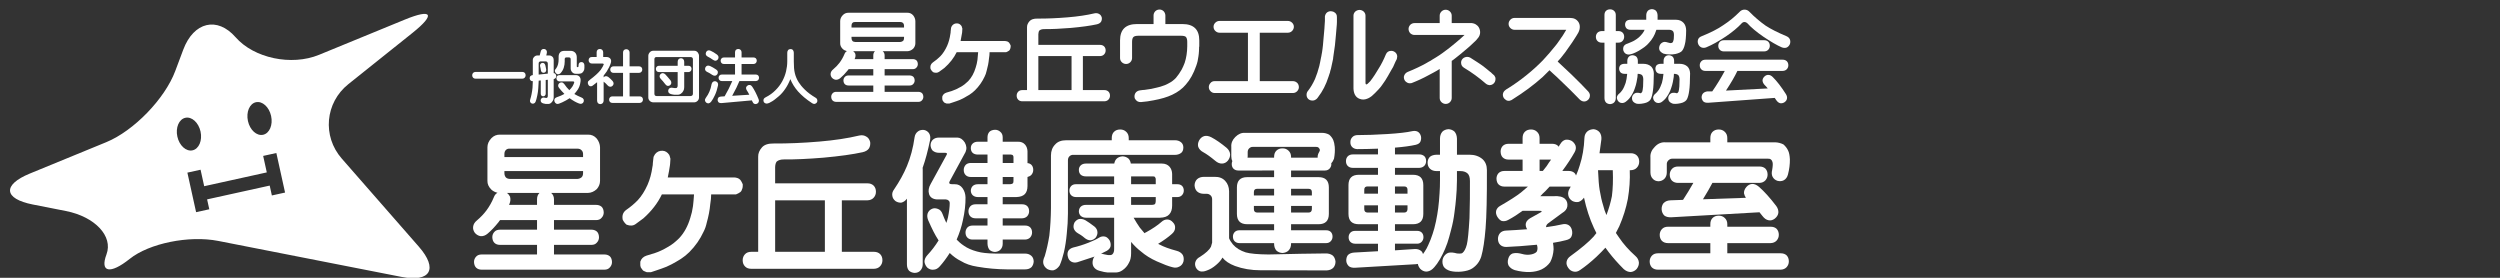
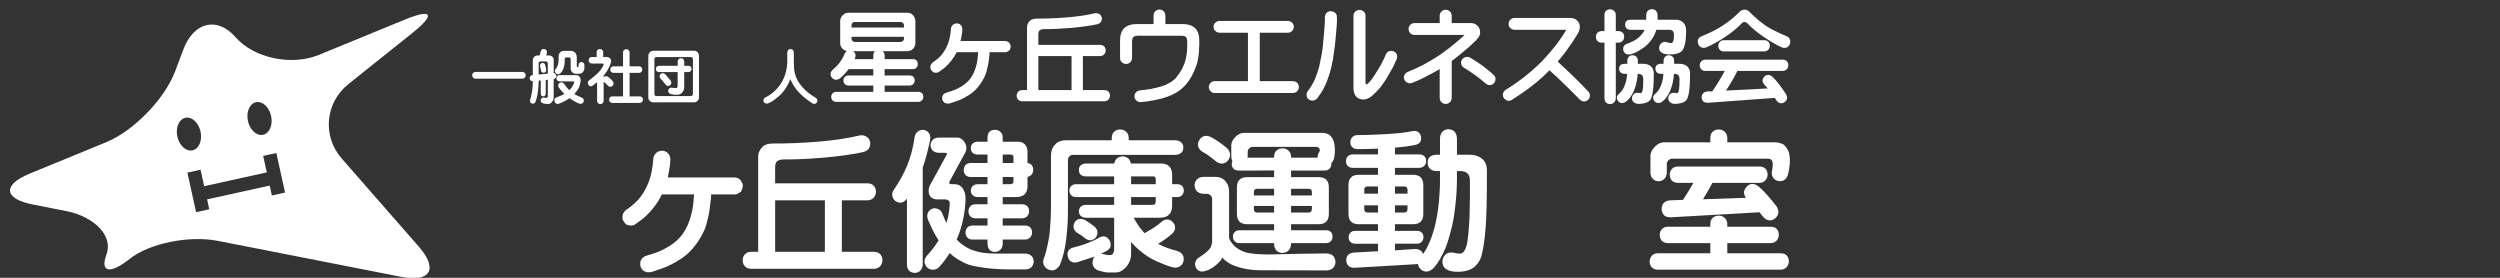
<svg xmlns="http://www.w3.org/2000/svg" version="1.1" x="0px" y="0px" width="810px" height="90px" viewBox="421 771 810 90" enable-background="new 421 771 810 90" xml:space="preserve">
  <rect x="421" y="771" width="810" height="90" fill="#333333" stroke="none" />
  <defs>
</defs>
  <rect display="none" fill="#EC1C24" width="1249" height="1468" />
  <path fill="#FFFFFF" d="M556.692,850.904l-24.971-28.538c-6.343-7.246-5.375-18.097,2.151-24.106l20.802-16.624  c7.521-6.013,6.391-7.938-2.515-4.281l-27.813,11.418c-8.91,3.657-21.069,1.09-27.014-5.708c-5.948-6.798-13.577-4.982-16.959,4.034  l-2.596,6.923c-3.382,9.017-13.436,19.385-22.347,23.043l-24.782,10.175c-8.905,3.657-8.464,8.167,0.987,10.021l10.695,2.103  c9.446,1.855,15.376,8.175,13.175,14.043c-2.201,5.871,1.181,6.536,7.512,1.476c6.327-5.06,19.237-7.679,28.688-5.824l59.331,11.648  C560.491,862.562,563.034,858.151,556.692,850.904z M503.923,804.12c2.073-0.456,4.274,1.536,4.914,4.447  c0.645,2.91-0.516,5.641-2.588,6.096c-2.073,0.459-4.27-1.531-4.914-4.442S501.851,804.577,503.923,804.12z M478.464,815.264  c-0.643-2.911,0.515-5.641,2.588-6.099c2.075-0.457,4.276,1.534,4.922,4.444c0.64,2.911-0.521,5.643-2.594,6.099  C481.305,820.166,479.104,818.176,478.464,815.264z M509.085,834.329l-0.704-3.199l-20.28,4.47l0.709,3.202l-4.274,0.942  l-2.824-12.811l4.271-0.944l1.176,5.341l20.28-4.473l-1.175-5.341l4.273-0.941l2.822,12.815L509.085,834.329z" />
-   <path fill="#FFFFFF" d="M583.041,814.624h28.45c1.147-0.032,2.104,0.398,2.869,1.291c0.669,0.86,1.02,1.801,1.052,2.82v10.854  c0,0.988-0.351,1.881-1.052,2.678c-0.861,0.797-1.817,1.211-2.869,1.243h-11.954c0.032,0,0.063,0.016,0.096,0.048  c0.574,0.51,0.86,1.195,0.86,2.056v1.77h13.676c0.701,0,1.291,0.207,1.769,0.621c0.415,0.414,0.638,1.021,0.67,1.817  c0,0.669-0.224,1.243-0.67,1.721c-0.414,0.511-1.004,0.766-1.769,0.766h-13.676v3.107h12.146c0.701,0,1.291,0.208,1.769,0.622  c0.415,0.414,0.638,1.02,0.67,1.816c0,0.67-0.224,1.243-0.67,1.722c-0.414,0.51-1.004,0.765-1.769,0.765h-12.146v3.108h16.354  c0.701,0,1.291,0.207,1.769,0.622c0.415,0.413,0.638,1.02,0.67,1.816c0,0.67-0.224,1.243-0.67,1.722  c-0.414,0.509-1.004,0.765-1.769,0.765h-39.782c-0.765,0-1.371-0.223-1.817-0.669c-0.414-0.415-0.637-1.021-0.669-1.817  c0-0.67,0.224-1.243,0.669-1.722c0.415-0.478,1.021-0.717,1.817-0.717h17.931v-3.108h-12.002c-0.765,0-1.37-0.223-1.816-0.669  c-0.415-0.414-0.638-1.021-0.67-1.817c0-0.669,0.224-1.243,0.67-1.721c0.414-0.479,1.02-0.718,1.816-0.718h12.002v-3.107h-11.954  c-0.191,0.191-0.351,0.398-0.478,0.621c-1.243,1.563-2.438,2.821-3.586,3.777c-0.702,0.606-1.467,0.877-2.296,0.813  c-0.701-0.128-1.307-0.479-1.816-1.053c-0.479-0.669-0.67-1.338-0.574-2.008c0.096-0.765,0.494-1.435,1.195-2.008  c1.243-1.053,2.279-2.136,3.108-3.252c0.956-1.274,1.769-2.726,2.438-4.351c0.223-0.606,0.605-1.068,1.147-1.387  c-0.797-0.191-1.467-0.542-2.008-1.052c-0.861-0.861-1.275-1.802-1.244-2.821v-10.854c0-1.083,0.431-2.071,1.291-2.964  C580.985,814.975,581.926,814.592,583.041,814.624z M584.428,820.888v1.004h25.485v-1.004c0-0.51-0.176-0.925-0.526-1.243  c-0.318-0.319-0.749-0.479-1.29-0.479h-21.947c-0.51-0.032-0.925,0.111-1.243,0.431  C584.587,819.915,584.428,820.346,584.428,820.888z M609.913,827.104v-0.67h-25.485v0.67c0,0.51,0.144,0.956,0.431,1.339  c0.287,0.318,0.717,0.494,1.291,0.525h21.947c0.51-0.031,0.956-0.207,1.338-0.525C609.754,828.123,609.913,827.677,609.913,827.104z   M595.712,833.606c0.032-0.032,0.064-0.064,0.096-0.096h-10.566c0.414,0.287,0.749,0.686,1.004,1.195  c0.223,0.765,0.159,1.562-0.191,2.391c-0.032,0.096-0.08,0.191-0.144,0.287h9.085v-1.77  C594.995,834.754,595.234,834.084,595.712,833.606z" />
  <path fill="#FFFFFF" d="M638.172,822.274l0.048,0.143c0,0.287-0.032,0.798-0.096,1.53c0,0.191-0.017,0.367-0.048,0.526  c-0.191,1.339-0.431,2.678-0.718,4.017h21.564c0.383,0.031,0.653,0.079,0.813,0.144c0.224,0.031,0.479,0.143,0.766,0.334  l0.383,0.335c0.286,0.383,0.541,0.845,0.765,1.387v0.573c0,0.479-0.144,1.005-0.431,1.578l-0.334,0.383  c-0.383,0.287-0.861,0.542-1.435,0.765h-8.033c0,0.957-0.096,1.993-0.287,3.108c-0.095,1.052-0.239,2.072-0.43,3.061  c-0.191,0.987-0.431,1.992-0.718,3.012c-0.223,1.052-0.558,2.008-1.004,2.869c-1.147,2.486-2.693,4.701-4.638,6.646  c-0.797,0.796-1.706,1.529-2.726,2.199c-0.956,0.604-1.977,1.195-3.061,1.769c-1.084,0.574-2.167,1.035-3.251,1.387  c-0.479,0.191-1.036,0.383-1.674,0.574c-0.765,0.222-1.339,0.413-1.721,0.573h-1.339l-0.622-0.238l-0.573-0.287l-0.383-0.479  l-0.383-0.573l-0.144-0.622c0-0.383,0-0.782,0-1.195c0.287-0.956,0.94-1.609,1.961-1.96c0.573-0.191,1.195-0.383,1.864-0.574  l0.335-0.096c0.096,0,0.207-0.032,0.335-0.096c1.529-0.51,2.98-1.179,4.351-2.008c0.701-0.383,1.355-0.813,1.961-1.291  c0.701-0.574,1.291-1.1,1.769-1.578c1.626-1.722,2.838-3.937,3.635-6.646c0.382-1.147,0.669-2.406,0.86-3.777  c0.127-1.052,0.239-2.311,0.335-3.777h-10.424c-1.339,2.806-3.331,5.388-5.977,7.746c-0.67,0.511-1.515,1.132-2.535,1.865  c-0.797,0.573-1.769,0.638-2.916,0.191c-0.479-0.383-0.893-0.909-1.243-1.578c-0.287-1.339,0.063-2.391,1.052-3.156  c1.435-0.987,2.693-2.04,3.777-3.155c1.243-1.339,2.311-3.013,3.203-5.021c0.766-1.753,1.291-3.682,1.578-5.786  c0.096-0.382,0.144-0.797,0.144-1.243c0.032-0.573,0.08-1.02,0.144-1.339c0-0.096,0.016-0.223,0.048-0.382  c0-0.287,0.175-0.686,0.526-1.195c0.605-0.766,1.402-1.132,2.391-1.1c0.893,0.031,1.625,0.478,2.199,1.339  C637.964,821.461,638.076,821.828,638.172,822.274z" />
  <path fill="#FFFFFF" d="M666.649,852.589v-30.793c-0.033-1.084,0.382-2.104,1.243-3.061c0.765-0.86,2.039-1.274,3.825-1.243  c4.525,0.032,9.434-0.175,14.727-0.621c4.908-0.414,9.229-1.067,12.958-1.96c0.892-0.191,1.673-0.064,2.343,0.382  c0.573,0.319,0.971,0.893,1.195,1.722c0.096,0.765-0.033,1.45-0.383,2.056c-0.415,0.605-1.1,1.021-2.056,1.243  c-3.188,0.701-7.411,1.291-12.671,1.77c-4.973,0.414-9.262,0.605-12.862,0.573c-0.989,0-1.754,0.224-2.295,0.67  c-0.319,0.382-0.495,0.988-0.526,1.816v5.26h29.933c0.796,0,1.449,0.239,1.96,0.718c0.509,0.51,0.766,1.179,0.766,2.008  c0,0.766-0.257,1.419-0.766,1.961c-0.479,0.51-1.133,0.78-1.96,0.813h-8.32v16.688h10.424c0.796,0,1.449,0.238,1.96,0.717  c0.51,0.509,0.766,1.179,0.766,2.008c0,0.766-0.256,1.418-0.766,1.961c-0.478,0.509-1.132,0.781-1.96,0.813h-39.782  c-0.86,0-1.529-0.256-2.008-0.765c-0.511-0.51-0.765-1.18-0.765-2.009c0-0.765,0.254-1.418,0.765-1.96  c0.479-0.51,1.147-0.765,2.008-0.765H666.649z M688.261,835.901h-16.113v16.688h16.113V835.901z" />
  <path fill="#FFFFFF" d="M714.847,824.809c1.178-2.806,2.008-5.93,2.486-9.372c0.126-0.797,0.492-1.418,1.1-1.865  c0.509-0.382,1.147-0.541,1.912-0.478c0.67,0.128,1.211,0.462,1.626,1.004c0.413,0.605,0.541,1.354,0.382,2.247  c-0.702,3.475-1.515,6.503-2.438,9.085c0.03,0.096,0.047,0.176,0.047,0.239v30.983c0,0.796-0.256,1.466-0.765,2.009  c-0.415,0.479-1.021,0.733-1.817,0.765c-0.702-0.031-1.308-0.256-1.816-0.669c-0.479-0.51-0.717-1.213-0.717-2.104v-21.277  c-0.512,0.701-1.133,1.132-1.865,1.291c-0.67,0.032-1.291-0.144-1.865-0.525c-0.606-0.511-0.941-1.084-1.004-1.722  c-0.128-0.701,0.063-1.387,0.574-2.056C712.438,829.781,713.825,827.263,714.847,824.809z M733.829,820.266l-5.164,9.516  c-0.32,0.605-0.018,0.908,0.908,0.908h0.765c1.052-0.032,1.896,0.398,2.534,1.291c0.604,0.86,0.924,1.849,0.957,2.965  c0.03,2.295-0.257,4.781-0.861,7.459c-0.415,2.008-1.085,4.08-2.008,6.216c0.096,0.096,0.206,0.207,0.334,0.334  c0.766,0.797,1.753,1.547,2.965,2.248c1.274,0.7,2.788,1.226,4.543,1.578c1.529,0.286,3.729,0.413,6.598,0.382h7.746  c0.796,0,1.466,0.239,2.009,0.718c0.478,0.413,0.731,1.02,0.765,1.816c-0.033,0.7-0.256,1.307-0.67,1.817  c-0.511,0.509-1.212,0.765-2.104,0.765h-5.881c-3.284-0.031-6.472-0.318-9.563-0.86c-2.104-0.319-3.905-0.94-5.402-1.865  c-1.243-0.605-2.438-1.466-3.587-2.582c-1.052,1.657-2.12,3.091-3.203,4.304c-0.606,0.7-1.276,1.067-2.008,1.1  c-0.703,0.096-1.372-0.112-2.009-0.621c-0.511-0.511-0.829-1.132-0.956-1.865c-0.033-0.765,0.27-1.499,0.908-2.199  c1.37-1.467,2.598-3.076,3.682-4.829c-0.096-0.032-0.16-0.112-0.191-0.239c-0.893-1.339-1.96-3.427-3.203-6.264  c-0.319-0.797-0.383-1.515-0.191-2.152c0.223-0.669,0.652-1.163,1.291-1.481c0.604-0.319,1.274-0.335,2.009-0.048  c0.7,0.223,1.21,0.765,1.529,1.625c0.414,1.084,0.828,2.057,1.243,2.917c0.223-0.605,0.397-1.195,0.526-1.769  c0.383-1.85,0.573-3.411,0.573-4.687c0-0.318-0.112-0.573-0.334-0.765c-0.225-0.224-0.526-0.351-0.908-0.383h-2.917  c-1.339-0.096-2.185-0.669-2.534-1.721c-0.32-1.053-0.144-2.152,0.525-3.3l5.212-9.515c0.191-0.383-0.017-0.574-0.621-0.574h-1.913  c-0.798,0-1.482-0.239-2.056-0.717c-0.415-0.479-0.639-1.068-0.669-1.77c0.03-0.701,0.27-1.275,0.717-1.722  c0.509-0.478,1.179-0.717,2.008-0.717h6.025c0.891,0.032,1.673,0.558,2.343,1.578C734.194,818.21,734.273,819.246,733.829,820.266z   M753.146,848.62h-7.268v1.339c0,0.797-0.256,1.45-0.766,1.96c-0.415,0.414-0.988,0.652-1.721,0.718  c-0.702-0.032-1.291-0.257-1.77-0.67c-0.415-0.51-0.639-1.18-0.669-2.008v-1.339h-4.829c-0.703,0-1.261-0.207-1.674-0.622  c-0.415-0.414-0.621-0.972-0.621-1.673c0-0.606,0.206-1.148,0.621-1.626c0.413-0.415,0.971-0.622,1.674-0.622h4.829v-2.343h-3.873  c-0.702,0-1.261-0.207-1.674-0.621c-0.415-0.415-0.621-0.973-0.621-1.674c0-0.605,0.206-1.147,0.621-1.626  c0.413-0.414,0.972-0.621,1.674-0.621h3.873v-2.343h-3.108c-0.702,0-1.275-0.208-1.721-0.622c-0.383-0.414-0.574-0.908-0.574-1.482  c0.031-0.605,0.239-1.1,0.622-1.482c0.413-0.382,0.971-0.573,1.673-0.573h3.108v-2.343h-5.403c-0.702,0-1.26-0.207-1.674-0.622  c-0.415-0.414-0.621-0.972-0.621-1.673c0-0.605,0.206-1.147,0.621-1.626c0.414-0.414,0.972-0.622,1.674-0.622h5.403v-2.725h-3.108  c-0.702,0-1.26-0.176-1.673-0.526c-0.416-0.383-0.622-0.908-0.622-1.578c0-0.605,0.206-1.1,0.622-1.482  c0.413-0.382,0.971-0.573,1.673-0.573h3.108v-1.387c0-0.765,0.206-1.371,0.621-1.817c0.414-0.414,1.02-0.637,1.817-0.669  c0.669,0,1.243,0.223,1.721,0.669c0.51,0.415,0.766,1.021,0.766,1.817v1.387h4.925c0.987-0.032,1.77,0.287,2.343,0.956  c0.479,0.574,0.732,1.275,0.766,2.104v3.872c0.478,0.032,0.891,0.208,1.243,0.526c0.413,0.414,0.621,0.973,0.621,1.674  c0,0.605-0.208,1.147-0.621,1.625c-0.32,0.319-0.734,0.542-1.243,0.67v2.916c0,1.148-0.287,2.024-0.861,2.631  c-0.606,0.605-1.529,0.924-2.773,0.956h-4.398v2.343h6.312c0.669,0,1.21,0.191,1.626,0.573c0.413,0.415,0.621,0.973,0.621,1.674  c0,0.605-0.208,1.147-0.621,1.626c-0.416,0.414-0.957,0.638-1.626,0.669h-6.312v2.343h7.268c0.67,0,1.211,0.191,1.626,0.574  c0.413,0.414,0.621,0.973,0.621,1.674c0,0.605-0.208,1.147-0.621,1.625C754.356,848.365,753.815,848.588,753.146,848.62z   M745.878,821.079v2.725h3.49v-1.912c0-0.223-0.064-0.414-0.191-0.574c-0.128-0.127-0.334-0.207-0.621-0.238H745.878z   M749.368,829.59v-1.243h-3.49v2.343h2.391c0.413-0.032,0.717-0.128,0.908-0.287C749.304,830.275,749.368,830.004,749.368,829.59z" />
  <path fill="#FFFFFF" d="M785.851,813.667c0.574,0.511,0.861,1.195,0.861,2.057v0.717h15.014c0.765,0,1.417,0.224,1.96,0.67  c0.479,0.414,0.718,0.972,0.718,1.673c0,0.798-0.239,1.387-0.718,1.77c-0.573,0.414-1.228,0.622-1.96,0.622h-32.944  c-0.511-0.032-0.941,0.127-1.291,0.478c-0.32,0.319-0.479,0.749-0.479,1.291v17.214c0,2.039-0.128,4.239-0.382,6.598  c-0.191,2.136-0.496,4.112-0.909,5.93c-0.415,1.721-0.878,3.155-1.387,4.303c-0.511,0.796-1.164,1.322-1.96,1.578  c-0.702,0.096-1.403-0.048-2.104-0.431c-0.703-0.51-1.117-1.116-1.244-1.816c-0.128-0.606,0.031-1.387,0.479-2.343  c0.604-2.041,1.1-4.256,1.482-6.646c0.317-2.806,0.493-5.77,0.525-8.894v-17.07c0-1.466,0.462-2.661,1.387-3.586  c0.797-0.893,1.976-1.339,3.539-1.339h14.774v-0.717c0-0.861,0.239-1.53,0.717-2.009c0.51-0.51,1.179-0.765,2.009-0.765  C784.703,812.95,785.34,813.189,785.851,813.667z M792.306,846.277c2.135-1.18,3.793-2.296,4.973-3.348  c0.604-0.573,1.274-0.845,2.009-0.813c0.669,0.032,1.258,0.351,1.769,0.956c0.51,0.51,0.732,1.116,0.67,1.817  c-0.033,0.701-0.383,1.339-1.053,1.912c-1.18,1.052-2.662,2.12-4.446,3.204c0.127,0.031,0.254,0.096,0.383,0.191  c1.435,0.765,3.299,1.45,5.594,2.056c0.892,0.222,1.562,0.669,2.009,1.339c0.317,0.604,0.397,1.307,0.238,2.104  c-0.224,0.796-0.669,1.355-1.338,1.674c-0.67,0.383-1.435,0.446-2.296,0.191c-1.18-0.287-2.838-0.909-4.973-1.865  c-2.008-0.893-3.746-1.978-5.212-3.251c-1.052-0.797-2.104-1.817-3.155-3.061v3.682c0,1.274-0.239,2.312-0.718,3.108  c-0.478,0.987-1.195,1.8-2.151,2.438c-0.606,0.413-1.26,0.638-1.96,0.669c-1.276,0-2.217,0-2.821,0  c-0.606-0.033-1.468-0.209-2.582-0.53c-0.894-0.227-1.547-0.692-1.96-1.399c-0.32-0.61-0.383-1.317-0.191-2.121  c0.096-0.483,0.287-0.852,0.573-1.109c-1.816,0.61-3.682,1.222-5.594,1.832c-0.702,0.192-1.339,0.145-1.913-0.145  c-0.606-0.321-0.989-0.836-1.147-1.544c-0.224-0.705-0.191-1.359,0.096-1.964c0.317-0.51,0.844-0.878,1.578-1.1  c1.656-0.383,3.33-0.908,5.021-1.578c1.465-0.574,2.597-1.115,3.395-1.626c0.604-0.382,1.258-0.494,1.961-0.335  c0.509,0.128,0.986,0.526,1.434,1.196c0.318,0.605,0.431,1.243,0.335,1.912c-0.128,0.574-0.525,1.068-1.195,1.482  c-0.606,0.287-1.243,0.604-1.912,0.956c0.286,0,0.621,0.063,1.004,0.191c0.573,0.127,0.987,0.207,1.243,0.239  c0.222,0,0.509,0,0.86,0c0.191,0,0.383-0.08,0.574-0.239c0.413-0.381,0.604-0.984,0.573-1.809v-10.05h-9.132  c-0.702,0-1.276-0.207-1.722-0.621c-0.383-0.415-0.574-0.908-0.574-1.482c0.031-0.605,0.239-1.1,0.622-1.482  c0.413-0.382,0.972-0.573,1.674-0.573h9.132v-2.534h-12.384c-0.606,0-1.116-0.191-1.53-0.574c-0.382-0.382-0.573-0.893-0.573-1.53  c0-0.573,0.191-1.067,0.573-1.482c0.383-0.382,0.892-0.573,1.53-0.573h12.384v-2.534h-9.132c-0.702,0-1.261-0.176-1.674-0.526  c-0.415-0.382-0.622-0.908-0.622-1.577c0-0.605,0.207-1.1,0.622-1.482c0.413-0.383,0.972-0.574,1.674-0.574h9.18  c0.096-0.605,0.335-1.115,0.718-1.529c0.478-0.479,1.131-0.75,1.96-0.813c0.766,0.032,1.418,0.287,1.961,0.765  c0.382,0.415,0.621,0.941,0.717,1.578h10.041c1.083,0,1.928,0.351,2.534,1.053c0.509,0.605,0.78,1.37,0.813,2.295v3.347h1.722  c0.604,0,1.1,0.175,1.482,0.526c0.383,0.382,0.573,0.893,0.573,1.529c0,0.574-0.19,1.068-0.573,1.482s-0.878,0.622-1.482,0.622  h-1.722v2.772c0,1.244-0.319,2.2-0.956,2.869c-0.606,0.67-1.595,1.021-2.964,1.052h-8.56c0.67,1.18,1.339,2.248,2.009,3.204  c0.509,0.605,1.019,1.211,1.529,1.816C791.954,846.437,792.114,846.341,792.306,846.277z M771.172,847.138  c-0.511-0.318-0.83-0.51-0.956-0.574c-0.703-0.414-1.147-0.956-1.339-1.625c-0.129-0.574-0.048-1.18,0.239-1.817  c0.382-0.573,0.86-0.956,1.434-1.147c0.701-0.127,1.402,0,2.104,0.383c0.222,0.127,0.669,0.414,1.339,0.86  c0.604,0.414,1.147,0.813,1.625,1.195c0.605,0.51,0.924,1.116,0.957,1.817c0.03,0.605-0.161,1.195-0.574,1.769  c-0.479,0.511-1.037,0.797-1.674,0.861c-0.669,0-1.323-0.271-1.96-0.813C772.048,847.759,771.649,847.456,771.172,847.138z   M787.477,828.155v2.534h7.985v-1.674c0-0.223-0.081-0.43-0.239-0.621c-0.129-0.191-0.352-0.271-0.67-0.239H787.477z   M795.462,836.188v-1.339h-7.985v2.534h6.79c0.478-0.032,0.796-0.128,0.956-0.287C795.349,836.969,795.429,836.666,795.462,836.188z  " />
  <path fill="#FFFFFF" d="M819.226,832.937v15.253c0.222,0.605,0.637,1.275,1.243,2.009c0.987,1.147,2.374,2.008,4.16,2.582  c1.465,0.413,3.921,0.637,7.363,0.669c7.968-0.191,14.12-0.304,18.456-0.335c0.892-0.031,1.656,0.175,2.295,0.622  c0.51,0.413,0.828,1.052,0.957,1.912c0.03,0.766-0.177,1.435-0.622,2.009c-0.511,0.573-1.243,0.892-2.199,0.956  c-7.684,0-14.84-0.017-21.469-0.048c-2.997,0-5.755-0.462-8.272-1.387c-1.85-0.701-3.203-1.609-4.064-2.726  c-0.415,0.796-1.1,1.594-2.056,2.391c-0.989,0.861-2.008,1.466-3.06,1.817c-0.766,0.317-1.482,0.398-2.152,0.239  c-0.606-0.224-1.068-0.653-1.387-1.291c-0.286-0.702-0.304-1.339-0.047-1.913c0.222-0.605,0.699-1.1,1.434-1.482  c1.848-1.179,3.027-2.264,3.539-3.251c0.126-0.414,0.254-0.86,0.382-1.339v-14.058c0-0.51-0.16-0.925-0.478-1.243  c-0.416-0.383-0.861-0.558-1.339-0.525h-0.813c-0.956,0-1.721-0.271-2.295-0.813c-0.479-0.51-0.734-1.163-0.765-1.96  c0.03-0.797,0.302-1.451,0.813-1.961c0.574-0.51,1.322-0.765,2.247-0.765h3.443c1.465-0.032,2.612,0.414,3.442,1.339  C818.778,830.498,819.192,831.598,819.226,832.937z M814.73,823.087c-1.529-1.275-2.82-2.199-3.872-2.773  c-0.799-0.414-1.34-0.988-1.626-1.721c-0.191-0.67-0.096-1.371,0.286-2.104c0.383-0.701,0.924-1.163,1.626-1.387  c0.7-0.19,1.482-0.063,2.343,0.383c1.466,0.765,3.123,1.913,4.973,3.442c0.67,0.605,1.035,1.291,1.101,2.057  c0.03,0.701-0.209,1.387-0.718,2.056c-0.511,0.605-1.133,0.925-1.864,0.956C816.213,824.027,815.463,823.725,814.73,823.087z   M850.688,849.768h-11.38v0.191c0,0.893-0.271,1.626-0.813,2.199c-0.479,0.479-1.133,0.748-1.961,0.813  c-0.765-0.031-1.419-0.286-1.96-0.765c-0.512-0.574-0.766-1.323-0.766-2.247v-0.191h-11.236c-0.606,0-1.116-0.191-1.53-0.574  c-0.382-0.382-0.573-0.893-0.573-1.53c0-0.573,0.191-1.067,0.573-1.481c0.383-0.383,0.892-0.574,1.53-0.574h11.236v-1.96h-8.702  c-2.232,0-3.347-1.116-3.347-3.348v-8.559c0-2.231,1.114-3.347,3.347-3.347h8.702v-2.151H822.19c-0.607,0-1.117-0.191-1.53-0.574  c-0.383-0.383-0.574-0.893-0.574-1.53c0-0.318,0.063-0.638,0.191-0.956c-0.224-0.414-0.335-0.925-0.335-1.53v-3.06  c-0.096-1.18,0.335-2.248,1.291-3.204c0.987-0.988,2.057-1.435,3.204-1.339h24.959c0.765,0,1.513,0.191,2.247,0.574  c0.604,0.51,1.052,1.1,1.339,1.769c0.223,0.511,0.383,1.243,0.479,2.2c0.096,1.179,0.015,2.454-0.239,3.824  c-0.225,0.606-0.526,1.101-0.908,1.482c0.03,0.032,0.048,0.112,0.048,0.239c0,0.574-0.191,1.068-0.574,1.482  s-0.878,0.622-1.482,0.622h-10.997v2.151h8.894c2.23,0,3.347,1.115,3.347,3.347v8.559c0,2.231-1.116,3.348-3.347,3.348h-8.894v1.96  h11.38c0.604,0,1.1,0.176,1.482,0.526c0.382,0.383,0.573,0.893,0.573,1.529c0,0.574-0.191,1.068-0.573,1.482  C851.787,849.561,851.292,849.768,850.688,849.768z M836.534,819.07c0.766,0,1.401,0.239,1.913,0.718  c0.573,0.51,0.86,1.195,0.86,2.056v0.239h8.606c-0.032-0.414,0.031-0.829,0.191-1.243c0.413-0.701,0.589-1.147,0.526-1.339  c-0.225-0.67-0.655-0.973-1.291-0.908h-20.417c-0.416-0.032-0.813,0.127-1.195,0.478c-0.32,0.319-0.479,0.718-0.479,1.195v1.387  c0,0.128-0.017,0.271-0.048,0.431h8.606v-0.239c0-0.86,0.239-1.53,0.718-2.008C835.035,819.325,835.704,819.07,836.534,819.07z   M827.259,834.323h6.55v-2.151h-5.498c-0.702,0-1.052,0.351-1.052,1.052V834.323z M828.311,839.87h5.498v-2.152h-6.55v1.053  C827.259,839.472,827.608,839.838,828.311,839.87z M844.95,832.172h-5.643v2.151h6.742v-1.1  C846.05,832.522,845.682,832.172,844.95,832.172z M846.05,837.718h-6.742v2.152h5.643c0.7,0,1.066-0.367,1.1-1.1V837.718z" />
  <path fill="#FFFFFF" d="M902.757,826.1c0.03,8.702-0.113,14.997-0.431,18.887c-0.318,3.952-0.782,6.98-1.387,9.085  c-0.51,1.656-1.499,2.964-2.964,3.92c-0.797,0.51-1.93,0.844-3.396,1.005c-1.37,0.126-2.582,0.063-3.634-0.191  c-0.988-0.287-1.705-0.734-2.151-1.339c-0.415-0.701-0.543-1.499-0.383-2.391c0.191-0.797,0.638-1.435,1.339-1.913  c0.574-0.382,1.402-0.462,2.486-0.239c0.574,0.191,1.147,0.271,1.722,0.239c0.413,0,0.7-0.064,0.86-0.191  c0.604-0.478,1.083-1.386,1.435-2.726c0.317-1.274,0.604-4.128,0.86-8.559c0.127-4.303,0.175-8.319,0.144-12.049  c0-1.18-0.271-2.009-0.813-2.486c-0.574-0.479-1.323-0.718-2.247-0.718h-1.148v3.061c-0.031,2.199-0.127,4.112-0.286,5.737  c-0.096,1.243-0.271,2.806-0.526,4.687c-0.223,1.849-0.591,3.713-1.1,5.594c-0.414,1.658-0.813,3.061-1.195,4.208  c-0.51,1.435-1.004,2.613-1.482,3.538c-0.605,1.243-1.228,2.312-1.865,3.204c-0.669,0.891-1.131,1.434-1.386,1.625  c-0.67,0.605-1.387,0.909-2.152,0.909c-0.701-0.032-1.339-0.335-1.912-0.909c-0.415-0.51-0.67-1.035-0.766-1.578  c-0.223,0.031-0.462,0.064-0.717,0.096l-19.699,1.148c-0.798,0.03-1.435-0.128-1.913-0.479c-0.51-0.479-0.797-1.052-0.86-1.722  c-0.032-0.765,0.144-1.403,0.525-1.912c0.479-0.479,1.147-0.749,2.009-0.813l7.746-0.43v-2.438h-7.412  c-0.605,0-1.116-0.191-1.529-0.574c-0.383-0.382-0.574-0.893-0.574-1.53c0-0.573,0.191-1.067,0.574-1.481  c0.382-0.383,0.892-0.574,1.529-0.574h7.412v-2.151h-6.217c-2.23,0-3.347-1.116-3.347-3.348v-9.323c0-2.231,1.116-3.348,3.347-3.348  h6.217v-2.247h-8.177c-0.669,0-1.212-0.207-1.626-0.621c-0.382-0.383-0.573-0.909-0.573-1.578c0-0.605,0.191-1.115,0.573-1.53  c0.414-0.414,0.957-0.621,1.626-0.621h8.177v-1.865c-2.614,0.096-4.861,0.144-6.742,0.144c-0.67-0.032-1.212-0.255-1.626-0.67  c-0.414-0.414-0.605-0.972-0.573-1.673c0-0.605,0.222-1.132,0.669-1.578c0.413-0.414,0.973-0.621,1.674-0.621  c2.708,0,5.897-0.112,9.563-0.335c3.665-0.224,6.407-0.542,8.225-0.956c0.7-0.128,1.291-0.048,1.769,0.238  c0.479,0.319,0.796,0.798,0.957,1.435c0.126,0.605,0.063,1.195-0.191,1.77c-0.224,0.479-0.734,0.813-1.53,1.004  c-1.722,0.383-3.952,0.686-6.694,0.908v2.2h7.938c0.604,0,1.131,0.19,1.578,0.573c0.383,0.383,0.573,0.908,0.573,1.578  c0,0.605-0.19,1.115-0.573,1.53c-0.415,0.414-0.94,0.638-1.578,0.669h-7.938v2.247h5.834c2.23,0,3.347,1.116,3.347,3.348v9.323  c0,2.231-1.116,3.348-3.347,3.348h-5.834v2.151h7.173c0.604,0,1.1,0.175,1.481,0.526c0.383,0.382,0.574,0.893,0.574,1.529  c0,0.574-0.191,1.068-0.574,1.482c-0.382,0.414-0.877,0.622-1.481,0.622h-7.173v2.151l6.455-0.431  c0.796-0.031,1.466,0.175,2.009,0.622c0.286,0.222,0.493,0.557,0.621,1.004c0.127-0.223,0.303-0.479,0.526-0.765  c0.478-0.701,0.876-1.435,1.195-2.2c0.509-1.083,0.972-2.263,1.387-3.538c0.382-1.084,0.748-2.454,1.1-4.112  c0.317-1.562,0.557-2.98,0.717-4.255c0.191-1.467,0.335-3.061,0.431-4.781c0.096-1.339,0.144-2.726,0.144-4.16v-3.061h-1.1  c-0.893,0-1.61-0.255-2.152-0.765c-0.51-0.51-0.765-1.164-0.765-1.961c0-0.765,0.255-1.402,0.765-1.912  c0.51-0.414,1.227-0.638,2.152-0.67h1.1v-5.211c0-0.893,0.255-1.642,0.765-2.248c0.479-0.478,1.131-0.749,1.961-0.813  c0.765,0.032,1.417,0.287,1.96,0.766c0.509,0.573,0.781,1.338,0.813,2.295v5.211h4.017c1.722,0,3.139,0.479,4.256,1.435  C902.278,823.422,902.757,824.601,902.757,826.1z M863.022,833.749h4.447v-2.343h-3.396c-0.701,0-1.052,0.351-1.052,1.053V833.749z   M864.074,839.87h3.396v-2.343h-4.447v1.243C863.022,839.472,863.373,839.838,864.074,839.87z M875.933,831.406h-2.965v2.343h4.064  v-1.29C877.032,831.757,876.666,831.406,875.933,831.406z M877.032,837.527h-4.064v2.343h2.965c0.7,0,1.067-0.367,1.1-1.1V837.527z" />
-   <path fill="#FFFFFF" d="M939.239,820.648h10.137c0.796,0,1.45,0.239,1.96,0.717c0.509,0.511,0.766,1.18,0.766,2.009  c0,0.765-0.257,1.418-0.766,1.96c-0.478,0.511-1.132,0.781-1.96,0.813h-0.335c0.127,2.996-0.08,6.104-0.622,9.323  c-0.573,2.965-1.499,5.913-2.772,8.846c-0.383,0.766-0.749,1.482-1.1,2.151c0.317,0.479,0.669,0.988,1.052,1.53  c1.369,2.04,3.124,4.017,5.26,5.93c0.7,0.604,1.082,1.321,1.147,2.151c0.03,0.7-0.208,1.387-0.718,2.056  c-0.51,0.574-1.147,0.909-1.912,1.005c-0.797,0-1.563-0.319-2.295-0.957c-1.85-1.849-3.46-3.666-4.83-5.451  c-0.382-0.51-0.749-1.004-1.1-1.481c-0.797,0.892-1.769,1.88-2.916,2.964c-1.85,1.722-3.604,3.139-5.26,4.256  c-0.701,0.509-1.404,0.686-2.104,0.526c-0.701-0.128-1.274-0.511-1.721-1.147c-0.511-0.702-0.701-1.387-0.574-2.057  c0.127-0.701,0.526-1.291,1.195-1.77c3.474-2.518,5.993-4.638,7.555-6.359c0.318-0.382,0.622-0.765,0.909-1.146  c-0.287-0.574-0.559-1.132-0.813-1.674c-1.37-2.965-2.438-6.232-3.203-9.803c-0.511,0.702-1.1,1.164-1.77,1.387  c-0.701,0.128-1.387,0.017-2.056-0.334c-0.701-0.479-1.117-1.053-1.243-1.722c-0.191-0.765-0.048-1.53,0.431-2.295  c0.095-0.224,0.207-0.431,0.334-0.622c-0.223,0-0.43,0-0.621,0h-6.216c-0.479,0.511-0.94,1.005-1.387,1.482  c-0.574,0.51-1.117,1.052-1.626,1.626h4.256c1.752-0.128,3.012,0.175,3.777,0.908c0.604,0.605,0.844,1.402,0.717,2.391  c-0.127,0.861-0.687,1.578-1.674,2.152l-4.542,3.347c-0.414,0.318-0.639,0.686-0.669,1.1c-0.032,0.032-0.032,0.08,0,0.144  c2.104-0.287,3.824-0.59,5.163-0.908c0.796-0.191,1.482-0.128,2.057,0.19c0.573,0.319,0.956,0.861,1.147,1.626  c0.191,0.766,0.144,1.467-0.144,2.104c-0.224,0.573-0.813,0.972-1.77,1.195c-1.179,0.318-2.581,0.605-4.207,0.86  c0.126,0.765,0.191,1.466,0.191,2.104c-0.096,1.562-0.463,2.948-1.101,4.16c-0.701,0.987-1.625,1.77-2.772,2.343  c-1.084,0.509-2.36,0.796-3.825,0.861c-1.626,0.03-3.252-0.176-4.877-0.622c-0.893-0.287-1.563-0.782-2.009-1.482  c-0.318-0.669-0.352-1.418-0.096-2.247c0.223-0.797,0.652-1.339,1.291-1.626c0.7-0.223,1.53-0.239,2.486-0.048  c0.956,0.287,1.817,0.431,2.582,0.431c0.892-0.032,1.608-0.191,2.151-0.479c0.318-0.127,0.574-0.335,0.766-0.621  c0.126-0.319,0.191-0.67,0.191-1.052c0-0.319-0.065-0.686-0.191-1.1c-4.017,0.382-7.333,0.621-9.945,0.717  c-0.797,0-1.435-0.224-1.913-0.67c-0.51-0.478-0.765-1.131-0.765-1.96c0-0.701,0.222-1.323,0.669-1.864  c0.479-0.511,1.131-0.781,1.961-0.813c2.039-0.096,4.319-0.239,6.837-0.431c-0.286-0.414-0.447-0.893-0.478-1.434  c-0.032-0.797,0.43-1.499,1.387-2.104l3.682-2.056c0.03,0,0.063-0.08,0.096-0.239c0-0.096-0.304-0.144-0.909-0.144h-5.26  c-1.562,1.147-3.092,2.12-4.59,2.917c-0.701,0.414-1.418,0.542-2.151,0.382c-0.51-0.19-0.988-0.637-1.435-1.338  c-0.414-0.701-0.543-1.371-0.383-2.009c0.191-0.669,0.638-1.195,1.339-1.577c2.995-1.722,5.228-3.156,6.694-4.304  c0.7-0.574,1.45-1.212,2.247-1.913h-7.603c-0.797,0-1.435-0.236-1.912-0.711c-0.415-0.41-0.639-1.026-0.67-1.847  c0-0.695,0.223-1.295,0.67-1.801c0.478-0.473,1.115-0.71,1.912-0.71h5.881v-3.682h-4.542c-0.797,0-1.435-0.238-1.912-0.717  c-0.415-0.414-0.639-1.036-0.67-1.865c0-0.701,0.223-1.307,0.67-1.816c0.478-0.479,1.115-0.718,1.912-0.718h4.542v-1.864  c0-0.861,0.239-1.53,0.718-2.009c0.509-0.51,1.179-0.765,2.008-0.765c0.766,0,1.403,0.239,1.913,0.717  c0.573,0.511,0.86,1.195,0.86,2.057v1.864h4.112c0.765,0,1.387,0.224,1.865,0.67c0.03,0.032,0.111,0.127,0.238,0.287  c0.127-0.319,0.303-0.622,0.526-0.909c0.413-0.701,0.939-1.147,1.578-1.339c0.669-0.127,1.354-0.016,2.056,0.335  c0.604,0.383,1.035,0.908,1.291,1.578c0.191,0.669,0.096,1.354-0.287,2.056c-1.084,1.944-2.423,3.984-4.017,6.12h2.104  c0.765,0,1.387,0.224,1.864,0.67c0.223,0.223,0.383,0.494,0.479,0.813c0.478-1.084,0.876-2.167,1.195-3.251  c0.892-2.71,1.402-5.69,1.53-8.941c0.03-0.893,0.365-1.61,1.004-2.151c0.509-0.415,1.179-0.638,2.008-0.67  c0.766,0.096,1.387,0.414,1.865,0.956c0.478,0.606,0.686,1.371,0.621,2.296C939.669,817.668,939.461,819.182,939.239,820.648z   M922.121,824.809c0.414-0.67,0.892-1.371,1.435-2.104h-3.729v3.682h1.052C921.292,825.876,921.707,825.351,922.121,824.809z   M943.542,826.147h-4.781c0.127,2.996,0.303,5.132,0.526,6.406c0.317,1.945,0.7,3.618,1.147,5.021  c0.222,0.987,0.573,2.023,1.052,3.107c0.796-2.104,1.387-4.144,1.77-6.12C943.573,832.14,943.669,829.335,943.542,826.147z" />
  <path fill="#FFFFFF" d="M994.704,849.768h-14.058v3.299h17.309c0.796,0,1.435,0.223,1.913,0.67c0.478,0.509,0.717,1.163,0.717,1.96  c0,0.7-0.239,1.322-0.717,1.865c-0.479,0.509-1.117,0.78-1.913,0.813h-39.781c-0.797,0-1.451-0.239-1.961-0.717  c-0.478-0.511-0.717-1.165-0.717-1.961c0-0.701,0.239-1.322,0.717-1.864c0.479-0.511,1.131-0.766,1.961-0.766h16.974v-3.299h-13.723  c-0.797,0-1.451-0.239-1.96-0.718c-0.479-0.51-0.718-1.163-0.718-1.96c0-0.701,0.239-1.323,0.718-1.864  c0.478-0.511,1.13-0.766,1.96-0.766h13.723v-0.813c0-0.861,0.239-1.53,0.718-2.009c0.509-0.51,1.179-0.765,2.008-0.765  c0.766,0,1.402,0.239,1.913,0.717c0.573,0.511,0.86,1.195,0.86,2.057v0.813h14.058c0.796,0,1.435,0.224,1.912,0.67  c0.479,0.51,0.718,1.163,0.718,1.96c0,0.701-0.239,1.323-0.718,1.864C996.139,849.465,995.5,849.735,994.704,849.768z   M979.786,813.667c0.573,0.511,0.86,1.195,0.86,2.057v1.387h15.54c0.892,0.031,1.769,0.255,2.63,0.669  c0.7,0.605,1.226,1.308,1.577,2.104c0.287,0.605,0.462,1.514,0.526,2.725c0.031,1.563-0.176,3.204-0.622,4.926  c-0.223,0.86-0.669,1.481-1.338,1.864c-0.606,0.318-1.291,0.383-2.057,0.191c-0.701-0.224-1.227-0.653-1.578-1.291  c-0.318-0.605-0.366-1.354-0.143-2.247c0.222-1.275,0.255-2.136,0.095-2.582c-0.223-0.766-0.717-1.116-1.481-1.053h-30.984  c-0.414-0.031-0.83,0.144-1.243,0.526c-0.383,0.383-0.558,0.813-0.526,1.291v2.582c0,0.893-0.271,1.61-0.813,2.151  c-0.51,0.479-1.132,0.733-1.864,0.766c-0.797-0.032-1.419-0.303-1.865-0.813c-0.51-0.51-0.765-1.211-0.765-2.104v-4.829  c-0.096-1.243,0.382-2.391,1.435-3.442c0.987-1.053,2.134-1.53,3.442-1.435h14.535v-1.387c0-0.861,0.239-1.53,0.718-2.009  c0.509-0.51,1.179-0.765,2.008-0.765C978.639,812.95,979.275,813.189,979.786,813.667z M991.07,839.774l-28.594,1.625  c-0.987,0.032-1.738-0.159-2.247-0.573c-0.51-0.51-0.797-1.163-0.86-1.96c-0.032-0.797,0.174-1.482,0.621-2.057  c0.574-0.573,1.322-0.877,2.248-0.908l4.063-0.144c1.148-1.753,2.264-3.586,3.348-5.499h-4.973c-0.797,0-1.451-0.238-1.961-0.717  c-0.478-0.51-0.717-1.164-0.717-1.961c0-0.701,0.239-1.322,0.717-1.864c0.479-0.51,1.131-0.765,1.961-0.765h26.394  c0.796,0,1.435,0.223,1.912,0.669c0.479,0.51,0.718,1.163,0.718,1.96c0,0.701-0.239,1.323-0.718,1.865  c-0.478,0.51-1.116,0.781-1.912,0.813h-15.253c-0.766,1.467-1.786,3.235-3.061,5.308l13.914-0.478  c-0.318-0.479-0.525-0.973-0.621-1.482c-0.032-0.701,0.222-1.371,0.765-2.009c0.509-0.605,1.131-0.94,1.865-1.004  c0.7-0.032,1.435,0.271,2.199,0.908c1.752,1.53,3.634,3.618,5.642,6.264c0.51,0.702,0.733,1.435,0.67,2.2  c-0.096,0.701-0.479,1.322-1.147,1.864c-0.67,0.51-1.356,0.686-2.056,0.526c-0.702-0.128-1.356-0.59-1.961-1.387  C991.708,840.556,991.388,840.157,991.07,839.774z" />
  <path fill="#FFFFFF" d="M574.287,794.613c0.196-0.196,0.468-0.301,0.812-0.313h15.117c0.332,0,0.597,0.099,0.793,0.295  c0.196,0.197,0.295,0.46,0.295,0.793c0,0.294-0.099,0.553-0.295,0.773c-0.196,0.222-0.461,0.332-0.793,0.332h-15.117  c-0.344,0-0.615-0.104-0.812-0.313c-0.197-0.197-0.296-0.463-0.296-0.793C573.991,795.092,574.09,794.834,574.287,794.613z" />
  <path fill="#FFFFFF" d="M600.394,796.641v5.863c0,0.445-0.086,0.811-0.26,1.096c-0.158,0.335-0.405,0.62-0.736,0.856  c-0.196,0.124-0.412,0.198-0.646,0.223c-0.418,0-0.731,0-0.94,0c-0.196-0.012-0.479-0.073-0.848-0.186  c-0.307-0.088-0.535-0.248-0.682-0.485c-0.111-0.223-0.137-0.463-0.075-0.724c0.086-0.273,0.24-0.467,0.461-0.577  c0.222-0.124,0.486-0.142,0.794-0.057c0.184,0.038,0.313,0.063,0.387,0.074c0.085,0,0.172,0,0.258,0  c0.074,0,0.136-0.024,0.185-0.074c0.147-0.122,0.215-0.331,0.202-0.627v-5.179l-0.682,0.073v4.425c0,0.259-0.08,0.466-0.239,0.627  c-0.123,0.147-0.314,0.227-0.571,0.238c-0.222,0-0.412-0.073-0.572-0.221c-0.146-0.159-0.222-0.375-0.222-0.645v-4.277l-0.682,0.073  v0.296c-0.012,0.517-0.055,1.261-0.129,2.229c-0.05,0.774-0.154,1.524-0.313,2.25c-0.185,0.9-0.362,1.567-0.534,2.002  c-0.111,0.299-0.289,0.497-0.535,0.596c-0.222,0.111-0.468,0.116-0.737,0.019c-0.233-0.111-0.406-0.279-0.517-0.502  c-0.085-0.236-0.074-0.515,0.037-0.838c0.159-0.482,0.302-1.037,0.425-1.663c0.147-0.714,0.251-1.407,0.313-2.084  c0.049-0.748,0.08-1.419,0.093-2.009v-0.13c-0.271,0-0.486-0.055-0.646-0.166c-0.196-0.185-0.319-0.405-0.369-0.663  c-0.012-0.308,0.05-0.565,0.185-0.774c0.185-0.196,0.442-0.32,0.774-0.368h0.056v-1.07c0-0.073,0-0.146,0-0.221v-3.576  c-0.013-0.383,0.14-0.731,0.461-1.053c0.294-0.295,0.633-0.442,1.014-0.442h0.738c0.011-0.047,0.029-0.091,0.054-0.128  c0.123-0.418,0.21-0.756,0.26-1.016c0.048-0.342,0.183-0.6,0.405-0.773c0.195-0.158,0.453-0.222,0.774-0.185  c0.294,0.037,0.522,0.174,0.682,0.405c0.159,0.221,0.215,0.506,0.166,0.849c-0.037,0.258-0.099,0.542-0.185,0.848h0.978  c0.38,0,0.73,0.154,1.051,0.462c0.232,0.233,0.356,0.554,0.369,0.959v1.86v0.021v2.414c0.184,0.014,0.344,0.073,0.479,0.184  c0.195,0.161,0.313,0.39,0.351,0.684c0.012,0.271-0.049,0.511-0.185,0.718C600.878,796.433,600.662,796.557,600.394,796.641z   M595.525,792.511v2.654l2.968-0.313v-0.572c0-0.073,0-0.147,0-0.221v-2.434c-0.012-0.27-0.084-0.46-0.221-0.57  c-0.147-0.123-0.325-0.178-0.534-0.168h-1.531c-0.195,0-0.356,0.057-0.479,0.168c-0.147,0.123-0.215,0.301-0.203,0.533v0.904  V792.511z M596.134,793.047c-0.049-0.235-0.092-0.395-0.129-0.48c-0.074-0.271-0.056-0.516,0.056-0.736  c0.085-0.198,0.252-0.339,0.498-0.426c0.232-0.048,0.453-0.03,0.663,0.057c0.195,0.123,0.344,0.325,0.443,0.606  c0.036,0.124,0.085,0.339,0.146,0.646c0.074,0.308,0.129,0.584,0.166,0.829c0.012,0.271-0.049,0.512-0.184,0.72  c-0.123,0.16-0.321,0.266-0.59,0.313c-0.234,0.013-0.45-0.048-0.646-0.185c-0.185-0.159-0.289-0.387-0.314-0.681  C596.232,793.513,596.196,793.292,596.134,793.047z M602.311,795.333h5.384c0.515,0.036,0.914,0.264,1.198,0.681  c0.27,0.419,0.306,1.063,0.11,1.938c-0.123,0.736-0.395,1.431-0.812,2.082c-0.332,0.492-0.701,0.965-1.106,1.421  c0.676,0.405,1.438,0.779,2.286,1.123c0.344,0.123,0.584,0.32,0.719,0.59c0.086,0.234,0.093,0.498,0.019,0.794  c-0.122,0.294-0.307,0.497-0.553,0.606c-0.271,0.111-0.571,0.105-0.903-0.017c-0.934-0.332-1.967-0.911-3.097-1.733  c-0.345,0.233-0.727,0.467-1.144,0.701c-0.86,0.479-1.641,0.842-2.342,1.087c-0.307,0.11-0.59,0.104-0.848-0.018  c-0.271-0.161-0.454-0.382-0.553-0.663c-0.111-0.309-0.104-0.598,0.018-0.868c0.111-0.233,0.332-0.413,0.664-0.534  c1.007-0.345,1.818-0.694,2.433-1.052c0.013-0.011,0.037-0.03,0.075-0.054c-0.566-0.553-1.144-1.199-1.733-1.938  c-0.222-0.27-0.313-0.553-0.276-0.848c0.012-0.27,0.146-0.51,0.405-0.719c0.232-0.16,0.491-0.233,0.774-0.221  c0.296,0.049,0.554,0.221,0.774,0.517c0.528,0.786,1.081,1.455,1.659,2.009c0.417-0.406,0.768-0.829,1.051-1.271  c0.27-0.492,0.449-0.897,0.535-1.218c0.011-0.122-0.02-0.214-0.093-0.277c-0.073-0.047-0.246-0.073-0.517-0.073h-4.129  c-0.307,0-0.56-0.104-0.757-0.313c-0.184-0.197-0.276-0.436-0.276-0.72c0-0.306,0.093-0.559,0.276-0.755  C601.738,795.431,601.99,795.345,602.311,795.333z M603.969,790.925c0,0.677-0.104,1.348-0.313,2.011  c-0.195,0.639-0.54,1.229-1.031,1.771c-0.234,0.232-0.498,0.355-0.793,0.369c-0.271,0.012-0.528-0.124-0.774-0.406  c-0.196-0.234-0.295-0.499-0.295-0.794c0.012-0.195,0.172-0.453,0.479-0.774c0.258-0.379,0.449-0.811,0.571-1.29  c0.123-0.491,0.184-1.032,0.184-1.622v-0.792c-0.012-0.59,0.147-1.063,0.479-1.421c0.296-0.332,0.769-0.497,1.42-0.497h1.991  c0.553-0.013,1.033,0.172,1.438,0.554c0.344,0.368,0.528,0.841,0.553,1.418v3.007c-0.012,0.085,0.012,0.159,0.074,0.221  c0.049,0.049,0.128,0.086,0.239,0.111h-0.056c0.086-0.014,0.159-0.051,0.222-0.111c0.049-0.05,0.08-0.124,0.092-0.221v-0.314  c0-0.332,0.093-0.597,0.276-0.792c0.159-0.161,0.388-0.241,0.683-0.241c0.271,0,0.486,0.087,0.646,0.259  c0.195,0.197,0.295,0.455,0.295,0.774v0.884c0,0.405-0.086,0.738-0.259,0.996c-0.159,0.295-0.375,0.522-0.646,0.684  c-0.269,0.123-0.596,0.19-0.977,0.201h-0.902c-0.332,0-0.609-0.073-0.83-0.221c-0.234-0.148-0.431-0.35-0.59-0.608  c-0.159-0.27-0.24-0.552-0.24-0.847v-3.061c-0.012-0.382-0.209-0.573-0.59-0.573h-0.774c-0.38,0-0.572,0.197-0.572,0.591V790.925z" />
  <path fill="#FFFFFF" d="M616.58,797.451v6.121c0,0.346-0.104,0.628-0.313,0.849c-0.185,0.185-0.436,0.288-0.757,0.314  c-0.294-0.013-0.546-0.111-0.755-0.296c-0.196-0.221-0.295-0.51-0.295-0.867v-5.937c-0.491,0.406-0.978,0.781-1.457,1.126  c-0.196,0.159-0.431,0.222-0.7,0.185c-0.271-0.014-0.497-0.178-0.682-0.499c-0.159-0.332-0.21-0.613-0.147-0.849  c0.049-0.221,0.257-0.466,0.626-0.737c1.549-1.144,2.722-2.212,3.521-3.207c0.564-0.849,0.892-1.433,0.978-1.751  c0.037-0.087,0.018-0.16-0.056-0.221c-0.049-0.051-0.136-0.081-0.258-0.094h-3.503c-0.332,0-0.59-0.104-0.774-0.313  c-0.196-0.197-0.295-0.449-0.295-0.757c0-0.306,0.099-0.563,0.295-0.774c0.185-0.185,0.442-0.275,0.774-0.275h1.53v-1.531  c0-0.332,0.093-0.59,0.276-0.774c0.196-0.194,0.454-0.295,0.774-0.295c0.295,0,0.541,0.093,0.737,0.277  c0.222,0.197,0.332,0.46,0.332,0.792v1.531h1.125c0.528,0.013,0.939,0.208,1.235,0.591c0.258,0.38,0.282,0.864,0.073,1.454  c-0.258,0.813-0.695,1.704-1.309,2.675c-0.332,0.455-0.664,0.897-0.995,1.327c0.011-0.012,0.018-0.006,0.018,0.018v0.536  c0.159-0.234,0.38-0.362,0.663-0.389c0.271-0.037,0.561,0.057,0.867,0.277c0.417,0.308,0.878,0.744,1.383,1.308  c0.221,0.271,0.325,0.548,0.313,0.831c-0.012,0.271-0.141,0.522-0.387,0.756c-0.233,0.196-0.491,0.283-0.773,0.258  c-0.296-0.037-0.566-0.195-0.812-0.479c-0.382-0.443-0.72-0.768-1.015-0.977C616.733,797.582,616.654,797.515,616.58,797.451z   M624.987,794.613v7.614h3.281c0.307,0,0.56,0.092,0.756,0.276c0.196,0.196,0.295,0.454,0.295,0.774  c0,0.294-0.099,0.545-0.295,0.756c-0.185,0.196-0.437,0.301-0.756,0.313h-8.85c-0.332,0-0.59-0.098-0.773-0.295  c-0.197-0.196-0.296-0.454-0.296-0.773c0-0.296,0.099-0.547,0.296-0.756c0.184-0.197,0.441-0.295,0.773-0.295h3.447v-7.614h-3.078  c-0.332,0-0.59-0.098-0.774-0.296c-0.196-0.195-0.295-0.453-0.295-0.774c0-0.295,0.099-0.547,0.295-0.754  c0.185-0.198,0.442-0.296,0.774-0.296h3.078v-4.481c0-0.332,0.093-0.59,0.277-0.774c0.196-0.194,0.454-0.294,0.773-0.294  c0.296,0,0.542,0.093,0.738,0.277c0.221,0.196,0.332,0.459,0.332,0.791v4.481h3.061c0.307,0,0.56,0.092,0.755,0.275  c0.197,0.197,0.296,0.456,0.296,0.774c0,0.296-0.099,0.548-0.296,0.757c-0.185,0.197-0.436,0.302-0.755,0.313H624.987z" />
  <path fill="#FFFFFF" d="M631.053,802.577v-13.495c0-0.417,0.173-0.812,0.517-1.18c0.294-0.307,0.669-0.46,1.124-0.46h13.2  c0.455-0.014,0.842,0.159,1.161,0.517c0.271,0.343,0.413,0.718,0.425,1.123v13.495c0,0.405-0.148,0.768-0.442,1.088  c-0.344,0.333-0.726,0.498-1.144,0.498h-13.2c-0.455-0.013-0.836-0.16-1.144-0.443C631.206,803.376,631.041,802.996,631.053,802.577  z M633.21,789.653c-0.123,0.123-0.185,0.296-0.185,0.518v11.209c0,0.195,0.056,0.375,0.166,0.534c0.11,0.123,0.282,0.19,0.517,0.203  h11.062c0.222-0.013,0.398-0.08,0.534-0.203c0.123-0.123,0.191-0.302,0.203-0.534v-11.209c0-0.197-0.067-0.363-0.203-0.499  c-0.147-0.122-0.325-0.185-0.534-0.185h-11.062C633.511,789.477,633.345,789.53,633.21,789.653z M634.537,792.309h6.029v-1.272  c0-0.343,0.099-0.632,0.294-0.865c0.185-0.185,0.437-0.289,0.757-0.314c0.294,0.012,0.546,0.109,0.755,0.294  c0.196,0.222,0.303,0.517,0.313,0.886v1.272h1.364c0.307,0,0.554,0.086,0.738,0.258c0.184,0.197,0.276,0.45,0.276,0.756  c0,0.271-0.093,0.51-0.276,0.72c-0.185,0.197-0.432,0.302-0.738,0.313h-1.364v4.887c0,0.491-0.092,0.892-0.276,1.197  c-0.185,0.381-0.461,0.694-0.83,0.941c-0.258,0.184-0.54,0.289-0.848,0.313c-0.564,0-0.97,0-1.216,0  c-0.259-0.013-0.634-0.08-1.126-0.202c-0.344-0.087-0.602-0.258-0.773-0.517c-0.123-0.233-0.154-0.498-0.093-0.793  c0.086-0.306,0.251-0.521,0.498-0.645c0.259-0.147,0.56-0.178,0.904-0.093c0.306,0.049,0.527,0.079,0.663,0.093  c0.122,0,0.271,0,0.441,0c0.111,0,0.215-0.05,0.313-0.147c0.161-0.147,0.234-0.382,0.223-0.701v-4.333h-6.029  c-0.307,0-0.56-0.092-0.756-0.276c-0.185-0.196-0.277-0.448-0.277-0.756c0-0.27,0.093-0.511,0.277-0.718  C633.966,792.406,634.217,792.309,634.537,792.309z M635.754,797.287c-0.332-0.369-0.554-0.61-0.663-0.72  c-0.234-0.233-0.363-0.497-0.388-0.793c-0.012-0.258,0.086-0.509,0.295-0.756c0.196-0.195,0.437-0.307,0.719-0.332  c0.295,0.014,0.571,0.143,0.83,0.389c0.146,0.159,0.412,0.453,0.792,0.884c0.369,0.405,0.683,0.782,0.941,1.123  c0.195,0.296,0.269,0.585,0.221,0.869c-0.037,0.27-0.178,0.496-0.424,0.681c-0.233,0.16-0.492,0.228-0.774,0.203  c-0.295-0.073-0.547-0.258-0.756-0.553C636.325,797.974,636.061,797.643,635.754,797.287z" />
-   <path fill="#FFFFFF" d="M650.835,800.716c0.331-0.737,0.571-1.555,0.719-2.452c0.073-0.343,0.232-0.602,0.479-0.774  c0.196-0.148,0.461-0.202,0.793-0.166c0.271,0.074,0.497,0.223,0.682,0.443c0.159,0.258,0.203,0.564,0.129,0.921  c-0.269,1.266-0.602,2.304-0.995,3.115c-0.405,0.897-0.83,1.629-1.271,2.195c-0.222,0.269-0.486,0.436-0.794,0.496  c-0.269,0.014-0.522-0.067-0.755-0.239c-0.234-0.196-0.369-0.432-0.406-0.699c-0.037-0.296,0.055-0.585,0.277-0.867  C650.184,802.023,650.565,801.366,650.835,800.716z M651.794,795.276c-0.639-0.442-1.18-0.755-1.623-0.939  c-0.332-0.147-0.56-0.356-0.682-0.626c-0.086-0.235-0.074-0.505,0.036-0.813c0.111-0.271,0.302-0.467,0.572-0.59  c0.27-0.087,0.571-0.066,0.903,0.055c0.603,0.258,1.291,0.653,2.064,1.18c0.295,0.197,0.468,0.442,0.516,0.737  c0.05,0.271-0.018,0.549-0.202,0.831c-0.185,0.233-0.411,0.375-0.682,0.423C652.427,795.571,652.125,795.486,651.794,795.276z   M651.996,790.372c-0.638-0.453-1.187-0.785-1.641-0.996c-0.308-0.146-0.522-0.355-0.646-0.626  c-0.085-0.258-0.067-0.534,0.056-0.829c0.122-0.271,0.319-0.462,0.59-0.572c0.259-0.085,0.553-0.055,0.886,0.094  c0.626,0.269,1.319,0.688,2.082,1.253c0.271,0.221,0.431,0.466,0.48,0.737c0.036,0.296-0.038,0.571-0.223,0.829  c-0.195,0.234-0.43,0.375-0.699,0.425C652.611,790.698,652.315,790.594,651.996,790.372z M664.606,803.519l-9.863,0.885  c-0.38,0.012-0.676-0.057-0.885-0.203c-0.196-0.197-0.313-0.443-0.351-0.738c-0.011-0.307,0.063-0.577,0.222-0.812  c0.196-0.222,0.479-0.344,0.849-0.368l1.197-0.074c0.896-1.522,1.727-3.17,2.489-4.941h-3.373c-0.333,0-0.59-0.098-0.774-0.294  c-0.197-0.195-0.296-0.454-0.296-0.774c0-0.296,0.099-0.547,0.296-0.755c0.185-0.197,0.441-0.295,0.774-0.295h4.258v-3.411h-3.595  c-0.333,0-0.59-0.099-0.774-0.296c-0.196-0.195-0.295-0.453-0.295-0.774c0-0.295,0.099-0.547,0.295-0.754  c0.185-0.198,0.441-0.296,0.774-0.296h3.595v-1.679c0-0.332,0.092-0.59,0.276-0.774c0.197-0.194,0.455-0.295,0.775-0.295  c0.294,0,0.541,0.093,0.736,0.277c0.222,0.197,0.332,0.46,0.332,0.792v1.679h3.872c0.307,0,0.56,0.091,0.756,0.275  c0.196,0.197,0.295,0.456,0.295,0.774c0,0.296-0.099,0.548-0.295,0.758c-0.184,0.195-0.436,0.301-0.756,0.313h-3.872v3.411h4.609  c0.307,0,0.56,0.091,0.756,0.275c0.196,0.197,0.295,0.456,0.295,0.774c0,0.295-0.099,0.548-0.295,0.756  c-0.185,0.197-0.437,0.303-0.756,0.313h-5.31c-0.516,1.305-1.297,2.896-2.341,4.777l5.549-0.352  c-0.271-0.553-0.541-1.026-0.812-1.418c-0.195-0.296-0.276-0.59-0.239-0.886c0.049-0.258,0.209-0.479,0.479-0.663  c0.232-0.185,0.498-0.246,0.792-0.185c0.271,0.048,0.511,0.228,0.719,0.533c0.713,1.046,1.408,2.41,2.084,4.093  c0.123,0.332,0.129,0.627,0.018,0.885c-0.109,0.271-0.313,0.468-0.607,0.59c-0.295,0.11-0.565,0.11-0.811,0  c-0.259-0.122-0.461-0.362-0.609-0.717C664.742,803.776,664.681,803.64,664.606,803.519z" />
  <path fill="#FFFFFF" d="M678.194,790.925c0,0.788,0.025,1.495,0.074,2.122c0.049,0.626,0.141,1.203,0.276,1.732  c0.122,0.517,0.288,1.008,0.498,1.476c0.185,0.455,0.431,0.922,0.736,1.4c0.223,0.332,0.491,0.707,0.813,1.123  c0.332,0.406,0.725,0.831,1.18,1.273c0.442,0.443,0.958,0.886,1.549,1.328c0.59,0.442,1.246,0.879,1.973,1.309  c0.185,0.109,0.319,0.246,0.405,0.405c0.073,0.16,0.117,0.332,0.129,0.517c0,0.345-0.117,0.608-0.35,0.793  c-0.222,0.185-0.443,0.275-0.664,0.275c-0.185,0-0.412-0.08-0.683-0.239c-0.959-0.626-1.819-1.259-2.581-1.899  c-0.737-0.626-1.401-1.265-1.991-1.917c-0.553-0.627-1.038-1.277-1.456-1.954c-0.406-0.664-0.75-1.339-1.032-2.028  c-0.48,1.217-1.033,2.275-1.66,3.171c-0.59,0.885-1.271,1.666-2.046,2.342c-0.295,0.259-0.627,0.528-0.995,0.813  c-0.344,0.294-0.701,0.559-1.07,0.791c-0.344,0.222-0.688,0.412-1.032,0.573c-0.332,0.147-0.626,0.226-0.885,0.237  c-0.222,0-0.449-0.085-0.683-0.258c-0.221-0.159-0.338-0.417-0.35-0.774c0-0.195,0.062-0.393,0.185-0.59  c0.122-0.159,0.294-0.295,0.517-0.405c1.266-0.639,2.347-1.418,3.243-2.341c0.886-0.884,1.611-1.849,2.177-2.895  c0.553-1.033,0.958-2.096,1.216-3.188c0.258-1.082,0.389-2.158,0.389-3.229v-2.801c0-0.333,0.092-0.614,0.276-0.85  c0.185-0.221,0.442-0.331,0.774-0.331c0.368,0,0.638,0.116,0.811,0.352c0.159,0.221,0.246,0.496,0.258,0.829V790.925z" />
  <path fill="#FFFFFF" d="M695.964,775.13h18.996c0.767-0.021,1.405,0.264,1.916,0.852c0.447,0.568,0.682,1.189,0.703,1.863v7.164  c0,0.652-0.235,1.242-0.703,1.768c-0.574,0.526-1.213,0.801-1.916,0.82h-7.981c0.021,0,0.043,0.012,0.064,0.032  c0.383,0.337,0.575,0.789,0.575,1.356v1.168h9.13c0.469,0,0.862,0.138,1.182,0.41c0.276,0.274,0.426,0.674,0.447,1.199  c0,0.442-0.148,0.821-0.447,1.137c-0.276,0.337-0.671,0.506-1.182,0.506h-9.13v2.051h8.108c0.469,0,0.862,0.137,1.182,0.41  c0.276,0.273,0.426,0.674,0.446,1.199c0,0.442-0.148,0.821-0.446,1.137c-0.276,0.337-0.671,0.505-1.182,0.505h-8.108v2.052h10.918  c0.469,0,0.862,0.137,1.182,0.41c0.276,0.273,0.426,0.674,0.446,1.199c0,0.442-0.149,0.82-0.446,1.137  c-0.276,0.336-0.671,0.505-1.182,0.505h-26.563c-0.511,0-0.916-0.147-1.213-0.442c-0.278-0.273-0.427-0.674-0.448-1.199  c0-0.441,0.149-0.82,0.448-1.136c0.275-0.315,0.681-0.474,1.213-0.474h11.973v-2.052h-8.015c-0.511,0-0.915-0.147-1.213-0.442  c-0.276-0.272-0.426-0.672-0.446-1.199c0-0.441,0.147-0.82,0.446-1.136c0.276-0.315,0.682-0.474,1.213-0.474h8.015v-2.051h-7.982  c-0.128,0.125-0.234,0.263-0.318,0.41c-0.831,1.031-1.629,1.861-2.395,2.493c-0.47,0.399-0.98,0.579-1.533,0.536  c-0.469-0.084-0.873-0.315-1.213-0.694c-0.319-0.442-0.447-0.884-0.384-1.325c0.064-0.506,0.33-0.947,0.798-1.326  c0.83-0.693,1.521-1.409,2.076-2.146c0.638-0.841,1.182-1.799,1.628-2.871c0.149-0.4,0.403-0.705,0.767-0.916  c-0.533-0.126-0.979-0.357-1.341-0.694c-0.575-0.567-0.852-1.188-0.831-1.862v-7.164c0-0.715,0.288-1.368,0.863-1.957  C694.591,775.362,695.219,775.109,695.964,775.13z M696.89,779.265v0.662h17.018v-0.662c0-0.336-0.117-0.609-0.352-0.82  c-0.213-0.211-0.5-0.316-0.861-0.316H698.04c-0.341-0.021-0.619,0.074-0.831,0.285C696.997,778.623,696.89,778.907,696.89,779.265z   M713.907,783.368v-0.442H696.89v0.442c0,0.336,0.096,0.631,0.288,0.883c0.191,0.211,0.479,0.327,0.862,0.348h14.654  c0.34-0.021,0.638-0.137,0.893-0.348C713.801,784.042,713.907,783.747,713.907,783.368z M704.425,787.66  c0.021-0.021,0.043-0.042,0.063-0.063h-7.056c0.276,0.189,0.5,0.453,0.67,0.789c0.149,0.506,0.107,1.031-0.127,1.578  c-0.021,0.063-0.054,0.127-0.096,0.189h6.066v-1.168C703.946,788.418,704.105,787.976,704.425,787.66z" />
  <path fill="#FFFFFF" d="M732.776,780.18l0.031,0.095c0,0.189-0.021,0.526-0.063,1.01c0,0.127-0.011,0.242-0.032,0.348  c-0.128,0.884-0.287,1.768-0.479,2.651h14.398c0.256,0.021,0.436,0.053,0.543,0.095c0.148,0.021,0.32,0.095,0.512,0.221l0.255,0.221  c0.191,0.253,0.361,0.559,0.511,0.916v0.379c0,0.314-0.096,0.662-0.288,1.041l-0.223,0.252c-0.255,0.189-0.575,0.358-0.958,0.506  h-5.363c0,0.631-0.064,1.314-0.191,2.051c-0.064,0.695-0.16,1.369-0.288,2.021c-0.127,0.652-0.287,1.315-0.479,1.988  c-0.149,0.694-0.373,1.325-0.671,1.894c-0.766,1.642-1.799,3.104-3.097,4.388c-0.532,0.525-1.14,1.01-1.82,1.452  c-0.638,0.398-1.319,0.789-2.042,1.168c-0.725,0.379-1.448,0.684-2.172,0.914c-0.318,0.127-0.692,0.254-1.117,0.379  c-0.511,0.147-0.894,0.273-1.149,0.379h-0.895l-0.415-0.157l-0.383-0.189l-0.255-0.315l-0.256-0.379l-0.096-0.41  c0-0.253,0-0.516,0-0.789c0.191-0.631,0.627-1.063,1.309-1.295c0.384-0.126,0.798-0.252,1.246-0.379l0.223-0.063  c0.064,0,0.139-0.021,0.224-0.063c1.021-0.338,1.99-0.779,2.905-1.326c0.468-0.252,0.904-0.537,1.309-0.852  c0.469-0.379,0.862-0.727,1.182-1.042c1.086-1.137,1.895-2.599,2.427-4.388c0.255-0.758,0.447-1.588,0.574-2.493  c0.085-0.694,0.16-1.525,0.225-2.493h-6.961c-0.894,1.852-2.225,3.556-3.99,5.113c-0.448,0.336-1.012,0.746-1.692,1.23  c-0.532,0.379-1.182,0.422-1.948,0.127c-0.319-0.254-0.596-0.601-0.83-1.043c-0.191-0.883,0.043-1.578,0.703-2.082  c0.958-0.652,1.799-1.347,2.521-2.084c0.831-0.883,1.543-1.988,2.14-3.313c0.511-1.157,0.861-2.431,1.053-3.819  c0.064-0.252,0.097-0.525,0.097-0.82c0.021-0.379,0.053-0.674,0.096-0.884c0-0.063,0.011-0.147,0.032-0.253  c0-0.189,0.116-0.452,0.351-0.789c0.404-0.505,0.937-0.746,1.597-0.726c0.596,0.021,1.085,0.315,1.469,0.884  C732.638,779.644,732.712,779.886,732.776,780.18z" />
  <path fill="#FFFFFF" d="M753.753,800.19v-20.326c-0.022-0.715,0.255-1.389,0.829-2.02c0.511-0.568,1.362-0.842,2.555-0.821  c3.022,0.021,6.3-0.115,9.833-0.41c3.277-0.272,6.162-0.704,8.652-1.294c0.596-0.127,1.117-0.042,1.564,0.252  c0.384,0.211,0.649,0.59,0.799,1.137c0.063,0.505-0.021,0.957-0.256,1.357c-0.277,0.4-0.734,0.674-1.373,0.82  c-2.128,0.463-4.948,0.852-8.46,1.168c-3.321,0.273-6.184,0.4-8.589,0.379c-0.66,0-1.171,0.147-1.532,0.441  c-0.214,0.253-0.33,0.652-0.351,1.199v3.473h19.985c0.531,0,0.968,0.158,1.309,0.473c0.341,0.338,0.511,0.779,0.511,1.326  c0,0.505-0.17,0.937-0.511,1.294c-0.318,0.337-0.755,0.517-1.309,0.536h-5.556v11.016h6.961c0.531,0,0.968,0.158,1.309,0.474  c0.341,0.337,0.511,0.778,0.511,1.325c0,0.506-0.17,0.937-0.511,1.295c-0.319,0.336-0.756,0.516-1.309,0.536h-26.563  c-0.575,0-1.022-0.169-1.342-0.505c-0.341-0.337-0.511-0.779-0.511-1.326c0-0.504,0.17-0.936,0.511-1.293  c0.319-0.338,0.767-0.506,1.342-0.506H753.753z M768.183,789.175h-10.758v11.016h10.758V789.175z" />
  <path fill="#FFFFFF" d="M809.562,785.987c-0.064,0.252-0.086,0.516-0.064,0.789c0,0.337-0.011,0.6-0.031,0.789  c0,0.147-0.022,0.422-0.064,0.82c0,0.253-0.031,0.516-0.096,0.789c-0.128,1.137-0.373,2.189-0.734,3.156  c-0.852,2.483-1.979,4.514-3.384,6.092c-1.107,1.326-2.577,2.42-4.406,3.283c-1.597,0.758-3.608,1.357-6.034,1.799  c-1.341,0.273-2.693,0.463-4.056,0.568c-0.894,0.063-1.563-0.326-2.011-1.168c-0.191-0.568-0.139-1.137,0.16-1.705  c0.318-0.504,0.808-0.811,1.469-0.915c0.318-0.021,0.638-0.063,0.957-0.126c0.319,0,0.639-0.031,0.958-0.095  c0.574-0.063,1.202-0.157,1.884-0.284c0.128,0,0.255-0.031,0.383-0.095c0.404-0.063,0.819-0.157,1.245-0.284  c0.085,0,0.298-0.053,0.639-0.158c0.128,0,0.329-0.053,0.606-0.157c0.574-0.189,1.064-0.357,1.469-0.505  c0.468-0.189,0.926-0.421,1.373-0.694c0.767-0.379,1.489-0.926,2.171-1.642c0.639-0.758,1.245-1.631,1.819-2.619  c0.192-0.379,0.373-0.747,0.543-1.105c0.191-0.504,0.352-0.894,0.479-1.168c0.533-1.598,0.81-3.387,0.831-5.365  c0-0.146,0-0.315,0-0.505v-0.884c0-0.778-0.149-1.326-0.447-1.641c-0.256-0.253-0.81-0.379-1.661-0.379h-13.664  c-0.787,0-1.33,0.126-1.628,0.379c-0.319,0.273-0.479,0.82-0.479,1.641v0.884v4.324c0,0.505-0.191,0.958-0.574,1.356  c-0.383,0.379-0.841,0.568-1.373,0.568c-0.51,0-0.969-0.189-1.373-0.568c-0.383-0.378-0.574-0.83-0.574-1.356v-4.324v-1.389  c0-3.535,1.83-5.303,5.491-5.303h1.245h4.119v-2.777c0-0.505,0.181-0.957,0.542-1.357c0.383-0.378,0.852-0.567,1.405-0.567  c0.511,0,0.957,0.189,1.341,0.567c0.34,0.379,0.521,0.831,0.542,1.357v2.777h4.247h1.277c3.639,0,5.46,1.768,5.46,5.303v1.389  V785.987z" />
  <path fill="#FFFFFF" d="M829.164,781.601v15.687h10.728c0.531,0,1,0.188,1.404,0.567c0.34,0.338,0.521,0.789,0.543,1.357  c0,0.506-0.191,0.957-0.575,1.357c-0.382,0.379-0.841,0.568-1.372,0.568h-25.351c-0.511,0-0.947-0.189-1.309-0.568  c-0.384-0.379-0.574-0.832-0.574-1.357c0-0.505,0.19-0.957,0.574-1.357c0.318-0.379,0.755-0.567,1.309-0.567h10.792v-15.687h-9.195  c-0.512,0-0.969-0.189-1.373-0.568c-0.383-0.379-0.574-0.831-0.574-1.357c0-0.505,0.191-0.947,0.574-1.326  c0.383-0.378,0.841-0.567,1.373-0.567h22.125c0.511,0,0.969,0.189,1.373,0.567c0.383,0.379,0.575,0.821,0.575,1.326  s-0.192,0.958-0.575,1.357c-0.383,0.379-0.841,0.568-1.373,0.568H829.164z" />
  <path fill="#FFFFFF" d="M852.994,774.782c0.021,0.021,0.044,0.043,0.065,0.063c0.021,0,0.055,0.011,0.098,0.032  c0.713,0.336,1.048,0.926,1.006,1.768c0,0.314,0,0.567,0,0.757c0,0.315,0,0.568,0,0.757c0,0.254-0.011,0.506-0.033,0.758  c0,0.127-0.011,0.253-0.032,0.379c0,0.148-0.011,0.264-0.031,0.348c0,0.147-0.023,0.4-0.065,0.758c0,0.146-0.021,0.399-0.065,0.757  c0,0.147-0.021,0.399-0.065,0.758c0,0.189-0.021,0.431-0.063,0.726c-0.152,2.104-0.391,4.104-0.715,5.997  c-0.021,0.379-0.065,0.685-0.129,0.915c-0.022,0.4-0.066,0.705-0.131,0.916l-0.39,1.799c-0.064,0.315-0.13,0.621-0.195,0.915  c-0.063,0.253-0.15,0.548-0.259,0.884c-0.021,0.252-0.108,0.559-0.26,0.916c-0.064,0.273-0.163,0.567-0.292,0.883  c-0.8,2.525-1.924,4.725-3.371,6.598c-0.064,0.063-0.118,0.136-0.16,0.221c-0.191,0.252-0.361,0.42-0.511,0.504  c-0.469,0.379-1.054,0.484-1.756,0.316c-0.639-0.189-1.054-0.6-1.245-1.23c-0.149-0.632-0.063-1.189,0.256-1.674  c0.063-0.063,0.116-0.126,0.158-0.189c0.852-1.094,1.607-2.377,2.268-3.85c0.531-1.283,0.99-2.672,1.373-4.167  c0.063-0.378,0.148-0.768,0.255-1.167c0.064-0.316,0.117-0.59,0.16-0.821c0.064-0.379,0.116-0.651,0.16-0.821  c0.021-0.146,0.052-0.283,0.096-0.41c0-0.063,0.021-0.199,0.063-0.41c0.063-0.379,0.116-0.662,0.16-0.852  c0.063-0.442,0.116-0.811,0.158-1.105c0.022-0.336,0.064-0.704,0.129-1.104c0-0.211,0.031-0.579,0.096-1.105  c0-0.21,0.031-0.578,0.096-1.104c0.021-0.442,0.053-0.8,0.096-1.073c0.021-0.441,0.053-0.799,0.096-1.073  c0.021-0.337,0.053-0.694,0.095-1.073c0.022-0.441,0.043-0.799,0.064-1.072c0.021-0.442,0.054-0.916,0.096-1.421  c0-0.315,0-0.547,0-0.694c0-0.211,0-0.441,0-0.694v-0.095c0.195-1.01,0.779-1.567,1.754-1.673  C852.28,774.625,852.605,774.678,852.994,774.782z M872.362,792.71c-0.064,0.148-0.214,0.4-0.448,0.758  c-0.403,0.758-0.841,1.525-1.309,2.305c-0.511,0.904-1.086,1.788-1.724,2.65c-0.277,0.442-0.671,0.937-1.182,1.484  c-0.383,0.398-0.777,0.809-1.182,1.23c-0.256,0.273-0.606,0.6-1.054,0.979c-0.128,0.084-0.319,0.221-0.574,0.41  c-0.191,0.126-0.405,0.242-0.639,0.348c-0.958,0.441-1.862,0.494-2.714,0.157c-0.702-0.253-1.224-0.716-1.564-1.389  c-0.277-0.568-0.426-1.241-0.447-2.021v-0.41v-23.135c0-0.506,0.192-0.947,0.575-1.326c0.384-0.336,0.841-0.516,1.372-0.537  c0.512,0,0.969,0.18,1.373,0.537c0.384,0.379,0.575,0.82,0.575,1.326v21.715c0,0.631,0.244,0.736,0.733,0.315  c0.149-0.126,0.416-0.39,0.799-0.789c0.276-0.337,0.543-0.694,0.798-1.073c0.532-0.758,1.001-1.483,1.405-2.178  c0.128-0.252,0.276-0.494,0.447-0.727c0.894-1.389,1.702-2.967,2.426-4.734c0.319-0.757,0.905-1.136,1.757-1.136  c0.468,0,0.914,0.179,1.34,0.536c0.384,0.379,0.575,0.821,0.575,1.326c0,0.084-0.021,0.221-0.064,0.41  c-0.021,0.147-0.042,0.273-0.063,0.379c-0.128,0.273-0.277,0.568-0.448,0.884C872.872,791.574,872.616,792.142,872.362,792.71z" />
  <path fill="#FFFFFF" d="M891.358,790.722v12.025c0,0.506-0.191,0.957-0.574,1.357c-0.384,0.379-0.842,0.568-1.373,0.568  c-0.511,0-0.97-0.189-1.373-0.568c-0.384-0.379-0.575-0.832-0.575-1.357v-9.406c-0.19,0.127-0.5,0.316-0.926,0.568  c-0.191,0.085-0.511,0.264-0.957,0.537c-0.64,0.337-1.31,0.694-2.013,1.073c-0.723,0.399-1.543,0.81-2.457,1.231  c-0.405,0.188-0.831,0.378-1.277,0.567c-0.469,0.189-0.905,0.368-1.31,0.536l-0.159,0.063c-0.063,0-0.128,0.011-0.192,0.032  c-0.573,0.126-1.117-0.021-1.628-0.442c-0.447-0.337-0.682-0.862-0.702-1.578c0.128-0.757,0.531-1.294,1.213-1.61  c1.15-0.462,2.257-0.946,3.32-1.451c0.191-0.063,0.49-0.21,0.894-0.441c0.192-0.063,0.49-0.211,0.895-0.442  c0.276-0.126,0.564-0.284,0.862-0.474c0.384-0.189,0.671-0.357,0.862-0.505c0.446-0.21,0.841-0.442,1.181-0.694  c0.512-0.273,0.894-0.505,1.149-0.694c0.83-0.505,1.586-1.011,2.268-1.515c1.361-0.968,2.787-2.084,4.278-3.346  c0.446-0.379,0.915-0.778,1.404-1.199c0.446-0.379,0.895-0.789,1.341-1.231h-16.187c-0.532,0-1.001-0.189-1.405-0.568  c-0.341-0.378-0.521-0.831-0.543-1.356c0-0.506,0.181-0.957,0.543-1.357c0.384-0.379,0.851-0.568,1.405-0.568h8.141v-2.398  c0-0.506,0.191-0.957,0.575-1.357c0.383-0.379,0.84-0.568,1.373-0.568c0.511,0,0.968,0.189,1.373,0.568  c0.383,0.379,0.574,0.832,0.574,1.357v2.398h6.514c0.658,0.084,1.181,0.295,1.564,0.631c0.511,0.338,0.861,0.885,1.053,1.642  c0.191,0.821,0.054,1.589-0.415,2.304l-0.767,0.947l-0.415,0.41c-0.191,0.189-0.341,0.326-0.446,0.41  c-0.894,0.885-1.852,1.736-2.873,2.557c-0.511,0.463-1.001,0.873-1.469,1.23c-0.512,0.4-1.012,0.801-1.501,1.2  c-0.256,0.21-0.542,0.432-0.862,0.663C891.592,790.596,891.465,790.68,891.358,790.722z M904.959,795.267v0.031h0.064v0.063h0.063  l0.032,0.032v0.063c0.128,0.127,0.233,0.316,0.319,0.568h0.063v0.063v0.063v0.032v0.063h0.032v0.031v0.063v0.063v0.031v0.063v0.064  v0.031v0.063c0,0.526-0.182,0.979-0.543,1.357c-0.384,0.379-0.83,0.568-1.341,0.568h-0.064h-0.031h-0.064h-0.031  c-0.022,0-0.044-0.021-0.064-0.063h-0.063h-0.032h-0.063h-0.064h-0.031v-0.031h-0.064h-0.064h-0.031v-0.063  c-0.213-0.063-0.426-0.189-0.638-0.379c-2.172-1.894-4.502-3.587-6.992-5.081c-0.64-0.379-0.958-0.937-0.958-1.673  c0-0.505,0.191-0.947,0.574-1.326c0.384-0.336,0.841-0.516,1.373-0.536c0.383,0,0.724,0.085,1.021,0.253  c0.384,0.252,0.777,0.504,1.182,0.758c0.383,0.252,0.776,0.504,1.181,0.757c0.149,0.085,0.309,0.189,0.479,0.315  c0.276,0.189,0.511,0.348,0.702,0.474c0.212,0.147,0.447,0.315,0.702,0.505c0.129,0.084,0.299,0.221,0.511,0.41  c0.149,0.127,0.31,0.253,0.479,0.379c0.191,0.189,0.511,0.453,0.958,0.789l0.031,0.031l0.064,0.063h0.063v0.063h0.032v0.031h0.063  c0,0.021,0.021,0.043,0.064,0.063c0.085,0.085,0.17,0.148,0.256,0.189c0,0.021,0.021,0.043,0.063,0.063  c0,0.021,0.012,0.042,0.033,0.063c0.275,0.252,0.511,0.463,0.702,0.631H904.959z" />
  <path fill="#FFFFFF" d="M925.68,790.942c0.192,0.189,0.404,0.391,0.639,0.6c0.128,0.127,0.341,0.327,0.639,0.6  c0.276,0.253,0.489,0.453,0.639,0.6c0.128,0.127,0.341,0.327,0.639,0.6c0.192,0.189,0.404,0.391,0.639,0.601  c0.127,0.126,0.341,0.326,0.639,0.6c0.255,0.253,0.468,0.452,0.639,0.6l0.606,0.6c1.617,1.6,2.437,2.409,2.458,2.431  c0.255,0.252,0.458,0.463,0.606,0.631c0.128,0.127,0.33,0.336,0.607,0.631c0.255,0.253,0.457,0.463,0.606,0.632  c0.191,0.189,0.383,0.39,0.574,0.6c0.511,0.568,0.649,1.21,0.415,1.925c-0.191,0.526-0.563,0.916-1.117,1.168  c-0.511,0.189-1.012,0.158-1.5-0.094c-0.278-0.148-0.533-0.348-0.767-0.6c-0.128-0.127-0.352-0.359-0.671-0.695  c-1.404-1.451-2.874-2.903-4.406-4.355c-0.148-0.146-0.33-0.326-0.542-0.537c-0.191-0.146-0.383-0.325-0.575-0.536  c-0.341-0.336-0.713-0.694-1.117-1.073c-0.383-0.315-0.767-0.662-1.149-1.041c-0.128-0.084-0.319-0.264-0.575-0.537  c-0.127-0.084-0.319-0.263-0.574-0.536c-0.703,0.716-1.437,1.441-2.203,2.178c-1.426,1.284-2.99,2.557-4.693,3.819  c-1.66,1.22-3.331,2.355-5.013,3.408c-0.127,0.063-0.255,0.147-0.383,0.253c-0.83,0.442-1.586,0.315-2.267-0.379  c-0.404-0.399-0.586-0.915-0.543-1.546c0.085-0.568,0.395-1.031,0.926-1.39c0.021,0,0.053-0.031,0.096-0.095  c0.128-0.063,0.256-0.137,0.383-0.221c0.064-0.021,0.128-0.063,0.192-0.126c0.063-0.021,0.116-0.054,0.159-0.095  c2.043-1.283,4.001-2.684,5.875-4.198c1.916-1.536,3.692-3.146,5.332-4.829c1.469-1.578,2.83-3.156,4.086-4.734  c0.149-0.189,0.309-0.389,0.479-0.6l0.223-0.315c0.064-0.063,0.139-0.169,0.224-0.315c0.149-0.189,0.299-0.4,0.447-0.631  c0.191-0.273,0.34-0.494,0.447-0.664c0.063-0.063,0.138-0.168,0.224-0.314c0.021-0.021,0.063-0.074,0.128-0.158l0.096-0.158  c0.127-0.189,0.266-0.41,0.414-0.662c0.213-0.316,0.479-0.758,0.799-1.326h-16.73c-0.511,0-0.969-0.189-1.373-0.568  c-0.382-0.379-0.573-0.83-0.573-1.357c0-0.504,0.191-0.957,0.573-1.357c0.384-0.378,0.841-0.567,1.373-0.567h17.081  c0.256,0,0.532,0,0.831,0c0.191,0,0.446,0.021,0.766,0.063c0.512,0.063,0.979,0.264,1.405,0.6c0.894,0.758,1.213,1.768,0.957,3.029  c-0.085,0.379-0.223,0.748-0.415,1.105c-0.127,0.252-0.341,0.61-0.638,1.072c-0.191,0.338-0.416,0.685-0.671,1.042  c-0.383,0.632-0.852,1.325-1.404,2.083c-0.98,1.473-1.969,2.809-2.97,4.009c-0.256,0.315-0.511,0.6-0.767,0.853  C925.84,790.743,925.765,790.838,925.68,790.942z" />
  <path fill="#FFFFFF" d="M938.578,781.601c0.34-0.337,0.81-0.516,1.405-0.537h0.862v-5.207c0-0.568,0.159-1.011,0.479-1.326  c0.34-0.336,0.787-0.505,1.341-0.505c0.511,0,0.937,0.157,1.277,0.474c0.383,0.336,0.574,0.789,0.574,1.357v5.207h0.83  c0.575,0,1.032,0.169,1.373,0.506c0.34,0.336,0.511,0.789,0.511,1.356c0,0.505-0.171,0.946-0.511,1.325  c-0.341,0.379-0.798,0.568-1.373,0.568h-0.83v17.928c0,0.589-0.182,1.073-0.543,1.452c-0.319,0.315-0.756,0.494-1.309,0.536  c-0.511-0.021-0.947-0.189-1.309-0.505c-0.341-0.378-0.511-0.873-0.511-1.483v-17.928h-0.862c-0.596,0-1.065-0.178-1.405-0.536  c-0.341-0.337-0.511-0.789-0.511-1.357C938.067,782.421,938.237,781.979,938.578,781.601z M956.841,794.762  c-0.021,2.589-0.117,4.461-0.288,5.618c-0.149,1.157-0.383,2.063-0.702,2.715c-0.255,0.505-0.745,0.894-1.468,1.168  c-0.405,0.146-0.938,0.262-1.597,0.347c-0.575,0.063-1.064,0.063-1.469,0c-0.597-0.189-1.021-0.463-1.277-0.821  c-0.256-0.399-0.33-0.873-0.224-1.42c0.128-0.463,0.404-0.831,0.83-1.104c0.341-0.21,0.83-0.263,1.469-0.157  c0.128,0.063,0.244,0.094,0.351,0.094c0.085,0.021,0.16,0.011,0.225-0.031c0.148-0.084,0.286-0.252,0.415-0.505  c0.085-0.253,0.17-0.81,0.255-1.673c0.021-0.842,0.042-1.62,0.064-2.336c-0.022-0.631-0.172-1.083-0.448-1.357  c-0.34-0.252-0.798-0.379-1.372-0.379c-0.021,0.338-0.043,0.674-0.064,1.011c-0.063,0.399-0.159,0.946-0.287,1.642  c-0.127,0.652-0.308,1.305-0.542,1.957c-0.191,0.588-0.395,1.083-0.606,1.482c-0.256,0.506-0.501,0.916-0.735,1.231  c-0.276,0.442-0.586,0.821-0.926,1.136c-0.341,0.316-0.563,0.506-0.671,0.568c-0.446,0.336-0.914,0.474-1.404,0.41  c-0.404-0.021-0.777-0.231-1.117-0.631c-0.276-0.379-0.405-0.789-0.383-1.23c0.085-0.463,0.361-0.874,0.829-1.231  c0.129-0.085,0.276-0.231,0.448-0.442c0.191-0.21,0.361-0.432,0.51-0.662c0.213-0.316,0.404-0.674,0.575-1.073  c0.148-0.315,0.309-0.726,0.479-1.231c0.127-0.462,0.223-0.883,0.287-1.262c0.084-0.442,0.148-0.926,0.19-1.452  c0-0.084,0-0.157,0-0.222h-0.798c-0.574,0-1.021-0.157-1.341-0.473c-0.276-0.316-0.426-0.715-0.446-1.199  c0-0.463,0.148-0.853,0.446-1.168c0.34-0.273,0.788-0.41,1.341-0.41h0.862v-0.916c0-0.568,0.16-1.02,0.479-1.357  c0.276-0.314,0.681-0.482,1.213-0.504c0.468,0.021,0.872,0.168,1.213,0.441c0.341,0.337,0.511,0.811,0.511,1.42v0.916h1.788  c1.022,0,1.862,0.295,2.522,0.883C956.511,793.079,956.798,793.815,956.841,794.762z M958.054,777.402h6.003  c0.978,0,1.788,0.337,2.426,1.011c0.531,0.589,0.81,1.398,0.83,2.43c-0.021,2.083-0.159,3.588-0.415,4.514  c-0.213,0.947-0.532,1.672-0.958,2.178c-0.383,0.4-1.064,0.715-2.043,0.947c-0.575,0.125-1.257,0.178-2.044,0.157  c-0.723-0.021-1.341-0.104-1.852-0.253c-0.597-0.273-1.021-0.62-1.277-1.041c-0.213-0.463-0.223-0.968-0.031-1.516  c0.191-0.504,0.531-0.873,1.021-1.104c0.404-0.211,0.937-0.2,1.597,0.031c0.212,0.084,0.468,0.146,0.767,0.189  c0.212,0.021,0.383,0.01,0.511-0.032c0.147-0.021,0.287-0.115,0.415-0.284c0.084-0.146,0.181-0.463,0.287-0.946  c0.021-0.463,0.042-0.905,0.064-1.325c0-0.632-0.129-1.074-0.384-1.326c-0.32-0.252-0.713-0.379-1.182-0.379h-4.118  c-0.128,0.379-0.298,0.832-0.512,1.357c-0.276,0.652-0.67,1.325-1.181,2.02c-0.469,0.59-0.915,1.095-1.341,1.516  c-0.575,0.525-1.129,0.947-1.661,1.262c-0.659,0.463-1.329,0.853-2.011,1.168c-0.724,0.337-1.235,0.526-1.532,0.568  c-0.575,0.189-1.097,0.169-1.564-0.063c-0.404-0.189-0.702-0.547-0.895-1.074c-0.127-0.462-0.096-0.926,0.096-1.389  c0.256-0.441,0.691-0.746,1.31-0.915c0.276-0.083,0.628-0.231,1.054-0.442c0.468-0.188,0.872-0.389,1.213-0.6  c0.469-0.272,0.926-0.6,1.373-0.979c0.34-0.314,0.702-0.704,1.086-1.167c0.34-0.442,0.575-0.831,0.702-1.168  c0-0.021,0.01-0.052,0.031-0.095h-4.533c-0.574,0-1.021-0.158-1.341-0.474c-0.276-0.315-0.426-0.715-0.446-1.199  c0-0.462,0.147-0.853,0.446-1.168c0.341-0.272,0.787-0.41,1.341-0.41h5.077v-1.421c0-0.588,0.17-1.083,0.511-1.482  c0.318-0.316,0.754-0.494,1.309-0.537c0.511,0.021,0.946,0.189,1.309,0.506c0.34,0.378,0.521,0.883,0.543,1.514V777.402z   M968.59,794.762c-0.022,2.589-0.118,4.461-0.288,5.618c-0.148,1.157-0.383,2.063-0.702,2.715c-0.255,0.505-0.745,0.894-1.469,1.168  c-0.404,0.146-0.937,0.262-1.597,0.347c-0.573,0.063-1.063,0.063-1.468,0c-0.597-0.189-1.022-0.463-1.277-0.821  c-0.256-0.399-0.33-0.873-0.223-1.42c0.127-0.463,0.403-0.831,0.829-1.104c0.34-0.21,0.83-0.263,1.469-0.157  c0.128,0.063,0.244,0.094,0.352,0.094c0.085,0.021,0.16,0.011,0.223-0.031c0.149-0.084,0.288-0.252,0.416-0.505  c0.084-0.253,0.17-0.81,0.255-1.673c0.021-0.842,0.043-1.62,0.064-2.336c-0.021-0.631-0.171-1.083-0.447-1.357  c-0.341-0.252-0.799-0.379-1.372-0.379c-0.022,0.338-0.044,0.674-0.064,1.011c-0.064,0.399-0.16,0.946-0.287,1.642  c-0.128,0.652-0.31,1.305-0.543,1.957c-0.191,0.588-0.395,1.083-0.607,1.482c-0.255,0.506-0.5,0.916-0.734,1.231  c-0.276,0.442-0.585,0.821-0.925,1.136c-0.341,0.316-0.564,0.506-0.671,0.568c-0.446,0.336-0.916,0.474-1.405,0.41  c-0.404-0.021-0.777-0.231-1.117-0.631c-0.276-0.379-0.404-0.789-0.383-1.23c0.085-0.463,0.361-0.874,0.829-1.231  c0.129-0.085,0.277-0.231,0.448-0.442c0.191-0.21,0.361-0.432,0.511-0.662c0.212-0.316,0.404-0.674,0.574-1.073  c0.148-0.315,0.309-0.726,0.479-1.231c0.129-0.462,0.225-0.883,0.287-1.262c0.085-0.442,0.149-0.926,0.192-1.452  c0-0.084,0-0.157,0-0.222h-0.799c-0.573,0-1.021-0.157-1.34-0.473c-0.277-0.316-0.426-0.715-0.448-1.199  c0-0.463,0.149-0.853,0.448-1.168c0.34-0.273,0.787-0.41,1.34-0.41h0.862v-0.916c0-0.568,0.16-1.02,0.479-1.357  c0.275-0.314,0.681-0.482,1.213-0.504c0.469,0.021,0.872,0.168,1.213,0.441c0.34,0.337,0.511,0.811,0.511,1.42v0.916h1.788  c1.021,0,1.862,0.295,2.522,0.883C968.26,793.079,968.547,793.815,968.59,794.762z" />
  <path fill="#FFFFFF" d="M972.262,782.769c3.021-1.221,5.373-2.42,7.056-3.599c1.937-1.263,3.692-2.693,5.269-4.292  c0.467-0.506,1.011-0.758,1.628-0.758c0.596,0,1.096,0.2,1.5,0.6c1.682,1.726,3.459,3.251,5.332,4.576  c1.66,1.095,3.948,2.252,6.864,3.473c0.532,0.252,0.883,0.621,1.054,1.104c0.148,0.506,0.127,1-0.064,1.484  c-0.255,0.525-0.617,0.883-1.086,1.072c-0.468,0.148-0.979,0.117-1.531-0.094c-1.49-0.631-3.502-1.799-6.035-3.504  c-2.191-1.515-3.906-2.956-5.14-4.324c-0.276-0.252-0.575-0.379-0.894-0.379c-0.341,0-0.65,0.148-0.926,0.442  c-1.235,1.347-2.917,2.746-5.045,4.198c-2.384,1.599-4.523,2.788-6.417,3.566c-0.532,0.211-1.054,0.221-1.564,0.031  c-0.469-0.21-0.81-0.557-1.021-1.041c-0.214-0.526-0.235-1.031-0.064-1.516C971.325,783.347,971.687,783,972.262,782.769z   M973.57,790.343h25.03c0.532,0,0.969,0.158,1.31,0.474c0.341,0.337,0.511,0.778,0.511,1.325c0,0.506-0.17,0.938-0.511,1.295  c-0.319,0.336-0.756,0.516-1.31,0.536h-14.686c-0.83,1.768-2.064,3.894-3.703,6.376l13.536-0.694  c-0.34-0.442-0.681-0.821-1.021-1.137c-0.404-0.441-0.629-0.915-0.67-1.42c0-0.463,0.201-0.894,0.606-1.294  c0.383-0.379,0.819-0.558,1.309-0.537c0.468,0,0.937,0.232,1.405,0.695c1.361,1.346,2.787,3.197,4.278,5.555  c0.318,0.525,0.425,1.02,0.318,1.482c-0.085,0.463-0.372,0.854-0.862,1.168c-0.468,0.273-0.937,0.357-1.404,0.253  c-0.468-0.147-0.883-0.495-1.245-1.042c-0.148-0.21-0.298-0.432-0.447-0.662l-21.582,1.578c-0.66,0.021-1.16-0.105-1.5-0.379  c-0.342-0.337-0.544-0.758-0.607-1.263c-0.021-0.526,0.117-0.978,0.415-1.356c0.34-0.379,0.83-0.611,1.469-0.695h1.564  c1.426-2.041,2.777-4.25,4.055-6.628h-6.258c-0.575,0-1.021-0.168-1.341-0.505c-0.341-0.336-0.511-0.778-0.511-1.326  c0-0.504,0.17-0.936,0.511-1.293C972.549,790.512,972.995,790.343,973.57,790.343z M978.231,784.536  c0.319-0.337,0.767-0.506,1.341-0.506h13.026c0.531,0,0.969,0.158,1.309,0.474c0.34,0.337,0.512,0.778,0.512,1.325  c0,0.506-0.172,0.938-0.512,1.295c-0.318,0.336-0.755,0.516-1.309,0.536h-13.026c-0.574,0-1.021-0.168-1.341-0.505  c-0.341-0.336-0.511-0.778-0.511-1.326C977.721,785.325,977.891,784.894,978.231,784.536z" />
</svg>